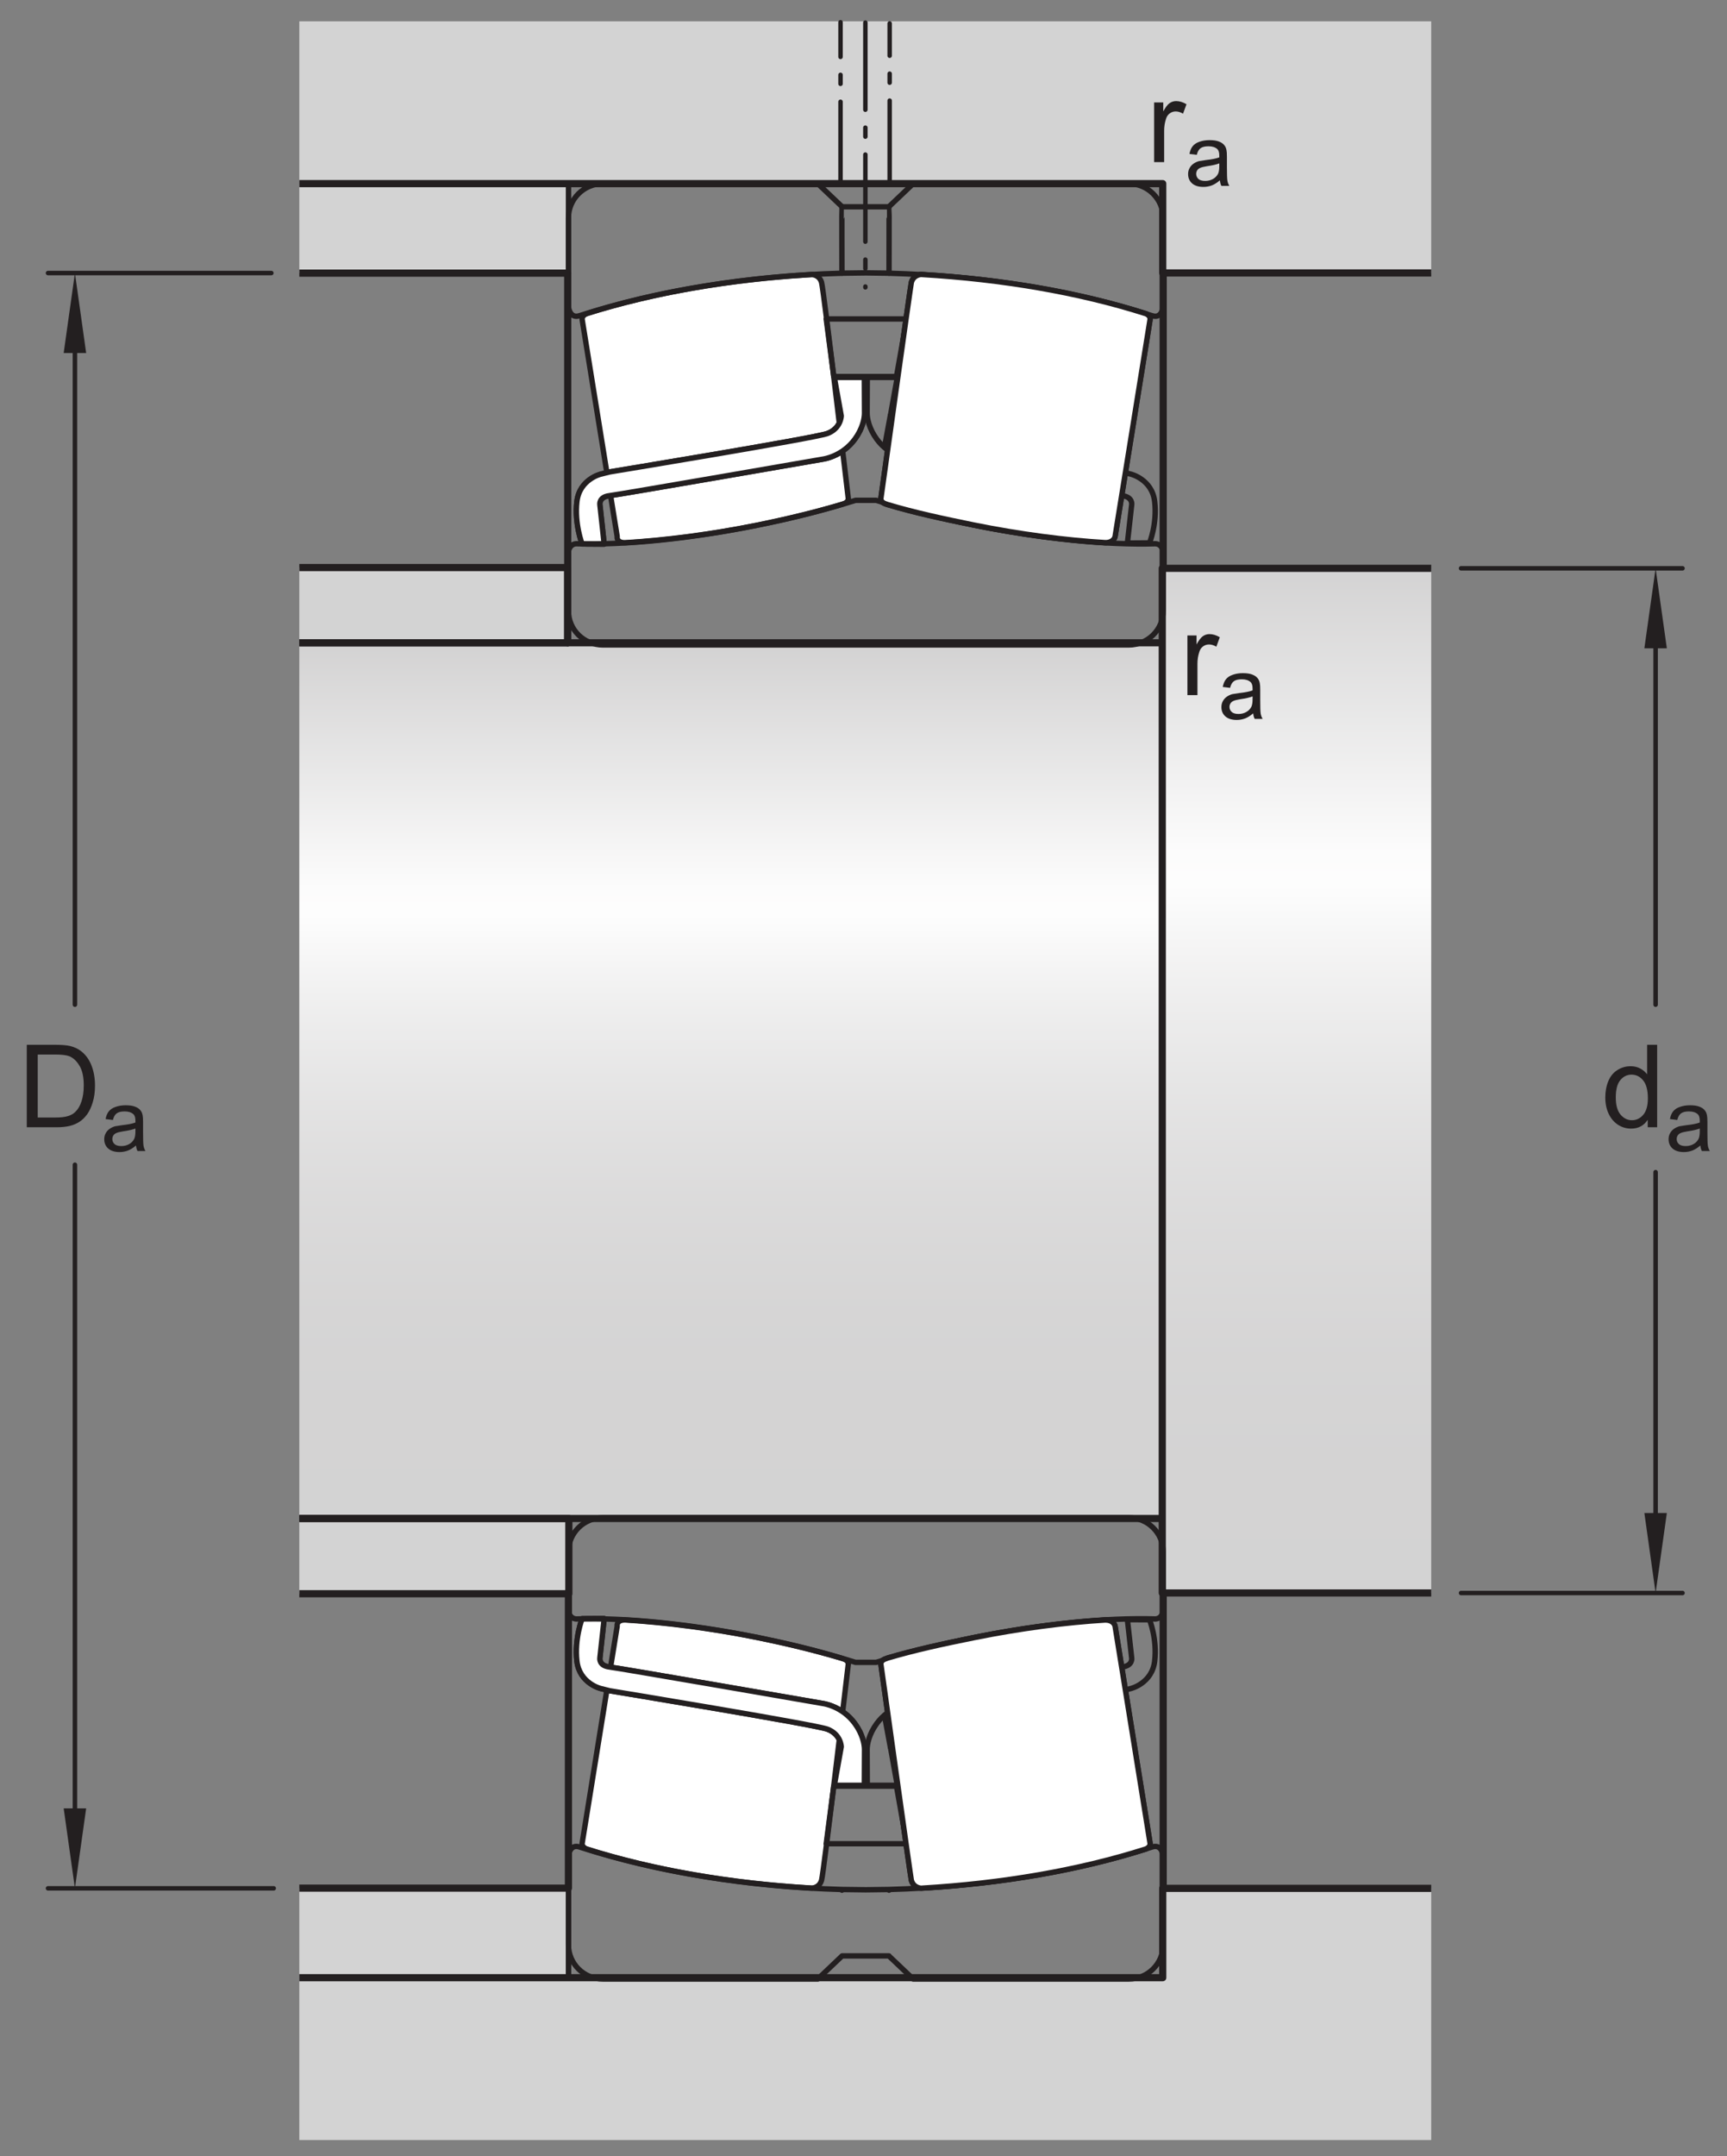
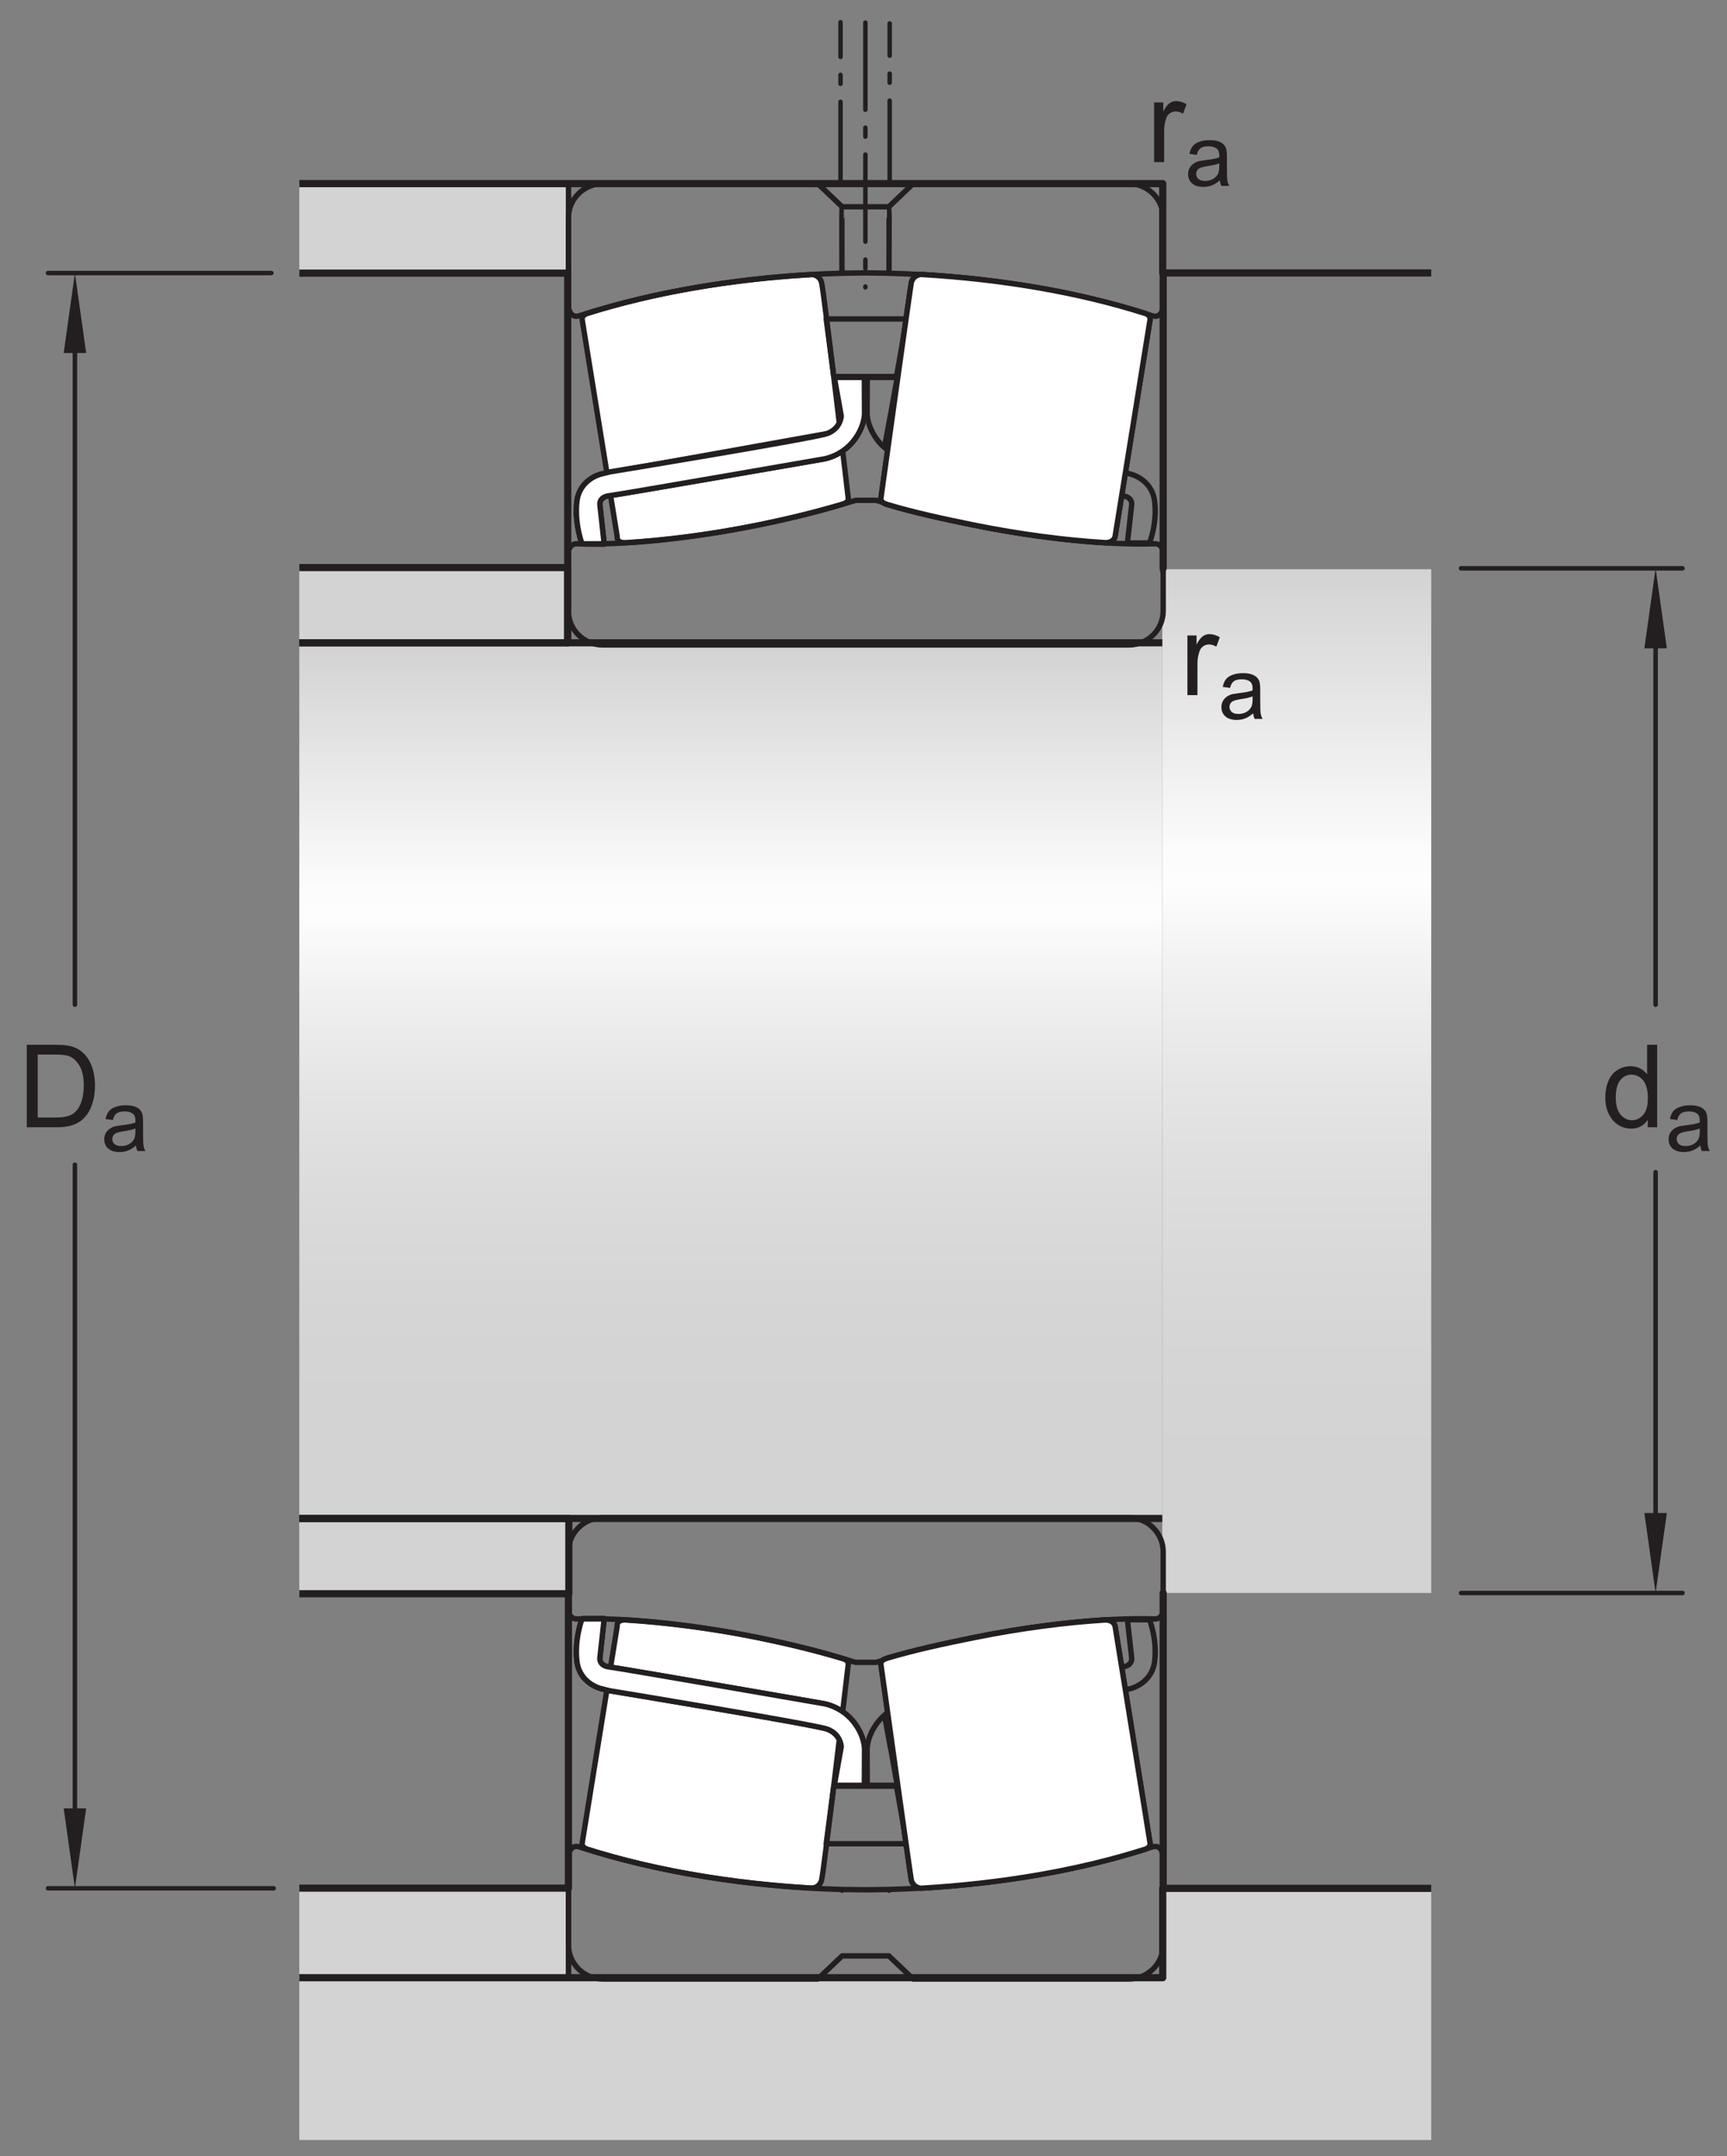
<svg xmlns="http://www.w3.org/2000/svg" xmlns:xlink="http://www.w3.org/1999/xlink" width="180pt" height="224.67pt" viewBox="0 0 180 224.67" version="1.1">
  <rect x="0" y="0" width="180" height="224.67" fill="#808080" stroke="none" />
  <defs>
    <g>
      <symbol overflow="visible" id="glyph0-0">
-         <path style="stroke:none;" d="M 1.5 0 L 1.5 -7.5 L 7.5 -7.5 L 7.5 0 Z M 1.688 -0.188 L 7.312 -0.188 L 7.312 -7.312 L 1.688 -7.312 Z M 1.688 -0.188 " />
-       </symbol>
+         </symbol>
      <symbol overflow="visible" id="glyph0-1">
        <path style="stroke:none;" d="M 0.922 0 L 0.922 -8.594 L 3.891 -8.594 C 4.555 -8.594 5.066 -8.551 5.422 -8.469 C 5.91 -8.352 6.328 -8.148 6.672 -7.859 C 7.129 -7.473 7.469 -6.977 7.688 -6.375 C 7.914 -5.781 8.031 -5.102 8.031 -4.344 C 8.031 -3.688 7.953 -3.109 7.797 -2.609 C 7.648 -2.109 7.457 -1.691 7.219 -1.359 C 6.977 -1.023 6.711 -0.766 6.422 -0.578 C 6.141 -0.391 5.801 -0.242 5.406 -0.141 C 5.008 -0.047 4.551 0 4.031 0 Z M 2.062 -1.016 L 3.891 -1.016 C 4.461 -1.016 4.91 -1.066 5.234 -1.172 C 5.555 -1.273 5.812 -1.426 6 -1.625 C 6.27 -1.883 6.477 -2.242 6.625 -2.703 C 6.781 -3.16 6.859 -3.711 6.859 -4.359 C 6.859 -5.254 6.707 -5.941 6.406 -6.422 C 6.113 -6.91 5.758 -7.238 5.344 -7.406 C 5.031 -7.52 4.539 -7.578 3.875 -7.578 L 2.062 -7.578 Z M 2.062 -1.016 " />
      </symbol>
      <symbol overflow="visible" id="glyph0-2">
        <path style="stroke:none;" d="M 4.828 0 L 4.828 -0.781 C 4.43 -0.164 3.852 0.141 3.094 0.141 C 2.594 0.141 2.133 0.004 1.719 -0.266 C 1.301 -0.547 0.977 -0.93 0.75 -1.422 C 0.52 -1.91 0.406 -2.473 0.406 -3.109 C 0.406 -3.723 0.508 -4.285 0.719 -4.797 C 0.926 -5.305 1.238 -5.691 1.656 -5.953 C 2.07 -6.223 2.535 -6.359 3.047 -6.359 C 3.422 -6.359 3.754 -6.281 4.047 -6.125 C 4.336 -5.969 4.578 -5.766 4.766 -5.516 L 4.766 -8.594 L 5.812 -8.594 L 5.812 0 Z M 1.5 -3.109 C 1.5 -2.305 1.664 -1.707 2 -1.312 C 2.332 -0.926 2.727 -0.734 3.188 -0.734 C 3.645 -0.734 4.035 -0.922 4.359 -1.297 C 4.68 -1.672 4.844 -2.242 4.844 -3.016 C 4.844 -3.867 4.676 -4.492 4.344 -4.891 C 4.02 -5.285 3.617 -5.484 3.141 -5.484 C 2.672 -5.484 2.281 -5.289 1.969 -4.906 C 1.656 -4.531 1.5 -3.93 1.5 -3.109 Z M 1.5 -3.109 " />
      </symbol>
      <symbol overflow="visible" id="glyph0-3">
        <path style="stroke:none;" d="M 0.781 0 L 0.781 -6.219 L 1.734 -6.219 L 1.734 -5.281 C 1.973 -5.719 2.191 -6.004 2.391 -6.141 C 2.598 -6.285 2.828 -6.359 3.078 -6.359 C 3.43 -6.359 3.789 -6.25 4.156 -6.031 L 3.797 -5.047 C 3.535 -5.203 3.281 -5.281 3.031 -5.281 C 2.789 -5.281 2.578 -5.207 2.391 -5.062 C 2.211 -4.926 2.086 -4.734 2.016 -4.484 C 1.891 -4.109 1.828 -3.703 1.828 -3.266 L 1.828 0 Z M 0.781 0 " />
      </symbol>
      <symbol overflow="visible" id="glyph1-0">
        <path style="stroke:none;" d="M 1.125 0 L 1.125 -5.625 L 5.625 -5.625 L 5.625 0 Z M 1.266 -0.141 L 5.484 -0.141 L 5.484 -5.484 L 1.266 -5.484 Z M 1.266 -0.141 " />
      </symbol>
      <symbol overflow="visible" id="glyph1-1">
        <path style="stroke:none;" d="M 3.641 -0.578 C 3.348 -0.328 3.066 -0.148 2.797 -0.047 C 2.523 0.055 2.234 0.109 1.922 0.109 C 1.41 0.109 1.016 -0.016 0.734 -0.266 C 0.461 -0.516 0.328 -0.836 0.328 -1.234 C 0.328 -1.461 0.379 -1.672 0.484 -1.859 C 0.586 -2.047 0.723 -2.195 0.891 -2.312 C 1.055 -2.426 1.242 -2.516 1.453 -2.578 C 1.609 -2.609 1.844 -2.645 2.156 -2.688 C 2.801 -2.758 3.273 -2.852 3.578 -2.969 C 3.578 -3.07 3.578 -3.141 3.578 -3.172 C 3.578 -3.492 3.504 -3.719 3.359 -3.844 C 3.148 -4.031 2.848 -4.125 2.453 -4.125 C 2.078 -4.125 1.801 -4.055 1.625 -3.922 C 1.445 -3.797 1.316 -3.566 1.234 -3.234 L 0.469 -3.328 C 0.531 -3.66 0.641 -3.926 0.797 -4.125 C 0.961 -4.332 1.195 -4.488 1.5 -4.594 C 1.812 -4.707 2.164 -4.766 2.562 -4.766 C 2.969 -4.766 3.289 -4.719 3.531 -4.625 C 3.781 -4.531 3.961 -4.41 4.078 -4.266 C 4.203 -4.129 4.285 -3.953 4.328 -3.734 C 4.359 -3.598 4.375 -3.359 4.375 -3.016 L 4.375 -1.953 C 4.375 -1.223 4.391 -0.758 4.422 -0.562 C 4.453 -0.363 4.52 -0.176 4.625 0 L 3.797 0 C 3.711 -0.164 3.66 -0.359 3.641 -0.578 Z M 3.578 -2.344 C 3.285 -2.227 2.852 -2.129 2.281 -2.047 C 1.957 -1.992 1.727 -1.938 1.594 -1.875 C 1.457 -1.82 1.352 -1.738 1.281 -1.625 C 1.207 -1.508 1.172 -1.383 1.172 -1.25 C 1.172 -1.039 1.25 -0.863 1.406 -0.719 C 1.562 -0.582 1.797 -0.516 2.109 -0.516 C 2.41 -0.516 2.68 -0.582 2.922 -0.719 C 3.16 -0.852 3.336 -1.035 3.453 -1.266 C 3.535 -1.441 3.578 -1.703 3.578 -2.047 Z M 3.578 -2.344 " />
      </symbol>
    </g>
    <clipPath id="clip1">
      <path d="M 121.141 59.309 L 149.172 59.309 L 149.172 165.98 L 121.141 165.98 Z M 121.141 59.309 " />
    </clipPath>
    <linearGradient id="linear0" gradientUnits="userSpaceOnUse" x1="0.002" y1="0" x2="1" y2="0" gradientTransform="matrix(0,106.885,-106.885,0,135.157,59.094)">
      <stop offset="0" style="stop-color:rgb(82.861%,82.55%,82.626%);stop-opacity:1;" />
      <stop offset="0.004" style="stop-color:rgb(83.087%,82.779%,82.855%);stop-opacity:1;" />
      <stop offset="0.008" style="stop-color:rgb(83.31%,83.006%,83.083%);stop-opacity:1;" />
      <stop offset="0.012" style="stop-color:rgb(83.534%,83.234%,83.308%);stop-opacity:1;" />
      <stop offset="0.016" style="stop-color:rgb(83.759%,83.463%,83.536%);stop-opacity:1;" />
      <stop offset="0.02" style="stop-color:rgb(83.983%,83.691%,83.763%);stop-opacity:1;" />
      <stop offset="0.023" style="stop-color:rgb(84.207%,83.919%,83.99%);stop-opacity:1;" />
      <stop offset="0.027" style="stop-color:rgb(84.431%,84.149%,84.219%);stop-opacity:1;" />
      <stop offset="0.031" style="stop-color:rgb(84.656%,84.377%,84.445%);stop-opacity:1;" />
      <stop offset="0.035" style="stop-color:rgb(84.88%,84.604%,84.673%);stop-opacity:1;" />
      <stop offset="0.039" style="stop-color:rgb(85.103%,84.833%,84.9%);stop-opacity:1;" />
      <stop offset="0.043" style="stop-color:rgb(85.329%,85.062%,85.127%);stop-opacity:1;" />
      <stop offset="0.047" style="stop-color:rgb(85.551%,85.289%,85.355%);stop-opacity:1;" />
      <stop offset="0.051" style="stop-color:rgb(85.776%,85.516%,85.582%);stop-opacity:1;" />
      <stop offset="0.055" style="stop-color:rgb(86%,85.745%,85.808%);stop-opacity:1;" />
      <stop offset="0.059" style="stop-color:rgb(86.224%,85.974%,86.037%);stop-opacity:1;" />
      <stop offset="0.062" style="stop-color:rgb(86.449%,86.201%,86.263%);stop-opacity:1;" />
      <stop offset="0.066" style="stop-color:rgb(86.673%,86.43%,86.491%);stop-opacity:1;" />
      <stop offset="0.07" style="stop-color:rgb(86.897%,86.659%,86.719%);stop-opacity:1;" />
      <stop offset="0.074" style="stop-color:rgb(87.122%,86.887%,86.945%);stop-opacity:1;" />
      <stop offset="0.078" style="stop-color:rgb(87.344%,87.114%,87.172%);stop-opacity:1;" />
      <stop offset="0.082" style="stop-color:rgb(87.57%,87.344%,87.399%);stop-opacity:1;" />
      <stop offset="0.086" style="stop-color:rgb(87.794%,87.572%,87.627%);stop-opacity:1;" />
      <stop offset="0.09" style="stop-color:rgb(88.019%,87.801%,87.856%);stop-opacity:1;" />
      <stop offset="0.094" style="stop-color:rgb(88.243%,88.029%,88.081%);stop-opacity:1;" />
      <stop offset="0.098" style="stop-color:rgb(88.466%,88.257%,88.309%);stop-opacity:1;" />
      <stop offset="0.102" style="stop-color:rgb(88.69%,88.484%,88.536%);stop-opacity:1;" />
      <stop offset="0.105" style="stop-color:rgb(88.916%,88.713%,88.763%);stop-opacity:1;" />
      <stop offset="0.109" style="stop-color:rgb(89.139%,88.942%,88.991%);stop-opacity:1;" />
      <stop offset="0.113" style="stop-color:rgb(89.365%,89.171%,89.218%);stop-opacity:1;" />
      <stop offset="0.117" style="stop-color:rgb(89.587%,89.398%,89.445%);stop-opacity:1;" />
      <stop offset="0.121" style="stop-color:rgb(89.812%,89.627%,89.673%);stop-opacity:1;" />
      <stop offset="0.125" style="stop-color:rgb(90.036%,89.854%,89.899%);stop-opacity:1;" />
      <stop offset="0.129" style="stop-color:rgb(90.26%,90.083%,90.128%);stop-opacity:1;" />
      <stop offset="0.133" style="stop-color:rgb(90.485%,90.311%,90.355%);stop-opacity:1;" />
      <stop offset="0.137" style="stop-color:rgb(90.709%,90.541%,90.582%);stop-opacity:1;" />
      <stop offset="0.141" style="stop-color:rgb(90.933%,90.768%,90.81%);stop-opacity:1;" />
      <stop offset="0.145" style="stop-color:rgb(91.158%,90.996%,91.035%);stop-opacity:1;" />
      <stop offset="0.148" style="stop-color:rgb(91.38%,91.225%,91.263%);stop-opacity:1;" />
      <stop offset="0.152" style="stop-color:rgb(91.606%,91.454%,91.492%);stop-opacity:1;" />
      <stop offset="0.156" style="stop-color:rgb(91.83%,91.681%,91.718%);stop-opacity:1;" />
      <stop offset="0.16" style="stop-color:rgb(92.053%,91.908%,91.945%);stop-opacity:1;" />
      <stop offset="0.164" style="stop-color:rgb(92.278%,92.137%,92.172%);stop-opacity:1;" />
      <stop offset="0.168" style="stop-color:rgb(92.502%,92.366%,92.4%);stop-opacity:1;" />
      <stop offset="0.172" style="stop-color:rgb(92.726%,92.593%,92.627%);stop-opacity:1;" />
      <stop offset="0.176" style="stop-color:rgb(92.952%,92.824%,92.854%);stop-opacity:1;" />
      <stop offset="0.18" style="stop-color:rgb(93.175%,93.051%,93.082%);stop-opacity:1;" />
      <stop offset="0.184" style="stop-color:rgb(93.399%,93.279%,93.309%);stop-opacity:1;" />
      <stop offset="0.188" style="stop-color:rgb(93.623%,93.507%,93.535%);stop-opacity:1;" />
      <stop offset="0.191" style="stop-color:rgb(93.848%,93.736%,93.764%);stop-opacity:1;" />
      <stop offset="0.195" style="stop-color:rgb(94.072%,93.964%,93.991%);stop-opacity:1;" />
      <stop offset="0.199" style="stop-color:rgb(94.296%,94.193%,94.218%);stop-opacity:1;" />
      <stop offset="0.203" style="stop-color:rgb(94.521%,94.421%,94.446%);stop-opacity:1;" />
      <stop offset="0.207" style="stop-color:rgb(94.745%,94.649%,94.672%);stop-opacity:1;" />
      <stop offset="0.211" style="stop-color:rgb(94.968%,94.876%,94.899%);stop-opacity:1;" />
      <stop offset="0.215" style="stop-color:rgb(95.193%,95.105%,95.128%);stop-opacity:1;" />
      <stop offset="0.219" style="stop-color:rgb(95.416%,95.334%,95.354%);stop-opacity:1;" />
      <stop offset="0.223" style="stop-color:rgb(95.642%,95.563%,95.583%);stop-opacity:1;" />
      <stop offset="0.227" style="stop-color:rgb(95.866%,95.79%,95.81%);stop-opacity:1;" />
      <stop offset="0.23" style="stop-color:rgb(96.089%,96.019%,96.036%);stop-opacity:1;" />
      <stop offset="0.234" style="stop-color:rgb(96.313%,96.246%,96.263%);stop-opacity:1;" />
      <stop offset="0.238" style="stop-color:rgb(96.538%,96.475%,96.49%);stop-opacity:1;" />
      <stop offset="0.242" style="stop-color:rgb(96.762%,96.704%,96.718%);stop-opacity:1;" />
      <stop offset="0.246" style="stop-color:rgb(96.986%,96.931%,96.945%);stop-opacity:1;" />
      <stop offset="0.25" style="stop-color:rgb(97.209%,97.159%,97.171%);stop-opacity:1;" />
      <stop offset="0.254" style="stop-color:rgb(97.435%,97.388%,97.4%);stop-opacity:1;" />
      <stop offset="0.258" style="stop-color:rgb(97.659%,97.617%,97.627%);stop-opacity:1;" />
      <stop offset="0.262" style="stop-color:rgb(97.884%,97.845%,97.855%);stop-opacity:1;" />
      <stop offset="0.266" style="stop-color:rgb(98.108%,98.073%,98.082%);stop-opacity:1;" />
      <stop offset="0.27" style="stop-color:rgb(98.331%,98.302%,98.309%);stop-opacity:1;" />
      <stop offset="0.273" style="stop-color:rgb(98.555%,98.529%,98.535%);stop-opacity:1;" />
      <stop offset="0.277" style="stop-color:rgb(98.781%,98.758%,98.764%);stop-opacity:1;" />
      <stop offset="0.281" style="stop-color:rgb(99.004%,98.985%,98.99%);stop-opacity:1;" />
      <stop offset="0.312" style="stop-color:rgb(99.077%,99.06%,99.063%);stop-opacity:1;" />
      <stop offset="0.316" style="stop-color:rgb(98.915%,98.897%,98.901%);stop-opacity:1;" />
      <stop offset="0.32" style="stop-color:rgb(98.683%,98.659%,98.665%);stop-opacity:1;" />
      <stop offset="0.324" style="stop-color:rgb(98.454%,98.425%,98.433%);stop-opacity:1;" />
      <stop offset="0.328" style="stop-color:rgb(98.224%,98.192%,98.199%);stop-opacity:1;" />
      <stop offset="0.332" style="stop-color:rgb(97.998%,97.961%,97.971%);stop-opacity:1;" />
      <stop offset="0.336" style="stop-color:rgb(97.774%,97.733%,97.743%);stop-opacity:1;" />
      <stop offset="0.34" style="stop-color:rgb(97.552%,97.508%,97.519%);stop-opacity:1;" />
      <stop offset="0.344" style="stop-color:rgb(97.331%,97.282%,97.295%);stop-opacity:1;" />
      <stop offset="0.348" style="stop-color:rgb(97.113%,97.061%,97.075%);stop-opacity:1;" />
      <stop offset="0.352" style="stop-color:rgb(96.896%,96.84%,96.854%);stop-opacity:1;" />
      <stop offset="0.355" style="stop-color:rgb(96.683%,96.623%,96.638%);stop-opacity:1;" />
      <stop offset="0.359" style="stop-color:rgb(96.471%,96.407%,96.422%);stop-opacity:1;" />
      <stop offset="0.363" style="stop-color:rgb(96.26%,96.193%,96.21%);stop-opacity:1;" />
      <stop offset="0.367" style="stop-color:rgb(96.051%,95.979%,95.998%);stop-opacity:1;" />
      <stop offset="0.371" style="stop-color:rgb(95.847%,95.77%,95.789%);stop-opacity:1;" />
      <stop offset="0.375" style="stop-color:rgb(95.639%,95.56%,95.58%);stop-opacity:1;" />
      <stop offset="0.379" style="stop-color:rgb(95.438%,95.355%,95.375%);stop-opacity:1;" />
      <stop offset="0.383" style="stop-color:rgb(95.236%,95.149%,95.172%);stop-opacity:1;" />
      <stop offset="0.387" style="stop-color:rgb(95.039%,94.949%,94.971%);stop-opacity:1;" />
      <stop offset="0.391" style="stop-color:rgb(94.841%,94.748%,94.771%);stop-opacity:1;" />
      <stop offset="0.395" style="stop-color:rgb(94.649%,94.551%,94.576%);stop-opacity:1;" />
      <stop offset="0.398" style="stop-color:rgb(94.453%,94.353%,94.377%);stop-opacity:1;" />
      <stop offset="0.402" style="stop-color:rgb(94.264%,94.159%,94.185%);stop-opacity:1;" />
      <stop offset="0.406" style="stop-color:rgb(94.073%,93.965%,93.993%);stop-opacity:1;" />
      <stop offset="0.41" style="stop-color:rgb(93.887%,93.776%,93.803%);stop-opacity:1;" />
      <stop offset="0.414" style="stop-color:rgb(93.7%,93.585%,93.614%);stop-opacity:1;" />
      <stop offset="0.418" style="stop-color:rgb(93.518%,93.401%,93.43%);stop-opacity:1;" />
      <stop offset="0.422" style="stop-color:rgb(93.336%,93.214%,93.245%);stop-opacity:1;" />
      <stop offset="0.426" style="stop-color:rgb(93.156%,93.033%,93.063%);stop-opacity:1;" />
      <stop offset="0.43" style="stop-color:rgb(92.978%,92.85%,92.882%);stop-opacity:1;" />
      <stop offset="0.434" style="stop-color:rgb(92.802%,92.671%,92.705%);stop-opacity:1;" />
      <stop offset="0.438" style="stop-color:rgb(92.627%,92.493%,92.526%);stop-opacity:1;" />
      <stop offset="0.441" style="stop-color:rgb(92.456%,92.319%,92.354%);stop-opacity:1;" />
      <stop offset="0.445" style="stop-color:rgb(92.284%,92.143%,92.178%);stop-opacity:1;" />
      <stop offset="0.453" style="stop-color:rgb(92.117%,91.974%,92.009%);stop-opacity:1;" />
      <stop offset="0.461" style="stop-color:rgb(91.785%,91.635%,91.673%);stop-opacity:1;" />
      <stop offset="0.469" style="stop-color:rgb(91.46%,91.304%,91.344%);stop-opacity:1;" />
      <stop offset="0.477" style="stop-color:rgb(91.142%,90.982%,91.022%);stop-opacity:1;" />
      <stop offset="0.484" style="stop-color:rgb(90.833%,90.665%,90.706%);stop-opacity:1;" />
      <stop offset="0.492" style="stop-color:rgb(90.527%,90.355%,90.398%);stop-opacity:1;" />
      <stop offset="0.5" style="stop-color:rgb(90.231%,90.054%,90.099%);stop-opacity:1;" />
      <stop offset="0.508" style="stop-color:rgb(89.941%,89.76%,89.804%);stop-opacity:1;" />
      <stop offset="0.516" style="stop-color:rgb(89.659%,89.471%,89.517%);stop-opacity:1;" />
      <stop offset="0.523" style="stop-color:rgb(89.384%,89.191%,89.24%);stop-opacity:1;" />
      <stop offset="0.531" style="stop-color:rgb(89.114%,88.916%,88.965%);stop-opacity:1;" />
      <stop offset="0.539" style="stop-color:rgb(88.852%,88.649%,88.699%);stop-opacity:1;" />
      <stop offset="0.547" style="stop-color:rgb(88.596%,88.388%,88.44%);stop-opacity:1;" />
      <stop offset="0.555" style="stop-color:rgb(88.347%,88.135%,88.187%);stop-opacity:1;" />
      <stop offset="0.562" style="stop-color:rgb(88.103%,87.886%,87.941%);stop-opacity:1;" />
      <stop offset="0.57" style="stop-color:rgb(87.868%,87.646%,87.701%);stop-opacity:1;" />
      <stop offset="0.578" style="stop-color:rgb(87.637%,87.411%,87.468%);stop-opacity:1;" />
      <stop offset="0.586" style="stop-color:rgb(87.415%,87.186%,87.242%);stop-opacity:1;" />
      <stop offset="0.594" style="stop-color:rgb(87.198%,86.964%,87.022%);stop-opacity:1;" />
      <stop offset="0.602" style="stop-color:rgb(86.986%,86.749%,86.807%);stop-opacity:1;" />
      <stop offset="0.609" style="stop-color:rgb(86.781%,86.54%,86.601%);stop-opacity:1;" />
      <stop offset="0.617" style="stop-color:rgb(86.583%,86.339%,86.4%);stop-opacity:1;" />
      <stop offset="0.625" style="stop-color:rgb(86.389%,86.142%,86.203%);stop-opacity:1;" />
      <stop offset="0.633" style="stop-color:rgb(86.203%,85.953%,86.015%);stop-opacity:1;" />
      <stop offset="0.641" style="stop-color:rgb(86.021%,85.768%,85.831%);stop-opacity:1;" />
      <stop offset="0.648" style="stop-color:rgb(85.847%,85.59%,85.654%);stop-opacity:1;" />
      <stop offset="0.656" style="stop-color:rgb(85.678%,85.417%,85.483%);stop-opacity:1;" />
      <stop offset="0.672" style="stop-color:rgb(85.435%,85.172%,85.237%);stop-opacity:1;" />
      <stop offset="0.688" style="stop-color:rgb(85.132%,84.862%,84.929%);stop-opacity:1;" />
      <stop offset="0.703" style="stop-color:rgb(84.85%,84.573%,84.642%);stop-opacity:1;" />
      <stop offset="0.719" style="stop-color:rgb(84.589%,84.308%,84.378%);stop-opacity:1;" />
      <stop offset="0.734" style="stop-color:rgb(84.348%,84.062%,84.134%);stop-opacity:1;" />
      <stop offset="0.75" style="stop-color:rgb(84.126%,83.838%,83.91%);stop-opacity:1;" />
      <stop offset="0.766" style="stop-color:rgb(83.925%,83.632%,83.705%);stop-opacity:1;" />
      <stop offset="0.781" style="stop-color:rgb(83.742%,83.446%,83.519%);stop-opacity:1;" />
      <stop offset="0.812" style="stop-color:rgb(83.508%,83.209%,83.284%);stop-opacity:1;" />
      <stop offset="0.844" style="stop-color:rgb(83.25%,82.945%,83.02%);stop-opacity:1;" />
      <stop offset="0.875" style="stop-color:rgb(83.052%,82.744%,82.82%);stop-opacity:1;" />
      <stop offset="1" style="stop-color:rgb(82.857%,82.545%,82.623%);stop-opacity:1;" />
    </linearGradient>
    <clipPath id="clip2">
      <path d="M 31.195 66.977 L 121.141 66.977 L 121.141 158.215 L 31.195 158.215 Z M 31.195 66.977 " />
    </clipPath>
    <linearGradient id="linear1" gradientUnits="userSpaceOnUse" x1="0.002" y1="0" x2="1" y2="0" gradientTransform="matrix(0,91.421,-91.421,0,76.168,66.793)">
      <stop offset="0" style="stop-color:rgb(82.861%,82.55%,82.626%);stop-opacity:1;" />
      <stop offset="0.004" style="stop-color:rgb(83.086%,82.777%,82.854%);stop-opacity:1;" />
      <stop offset="0.008" style="stop-color:rgb(83.308%,83.005%,83.081%);stop-opacity:1;" />
      <stop offset="0.012" style="stop-color:rgb(83.534%,83.234%,83.308%);stop-opacity:1;" />
      <stop offset="0.016" style="stop-color:rgb(83.759%,83.463%,83.536%);stop-opacity:1;" />
      <stop offset="0.02" style="stop-color:rgb(83.981%,83.69%,83.763%);stop-opacity:1;" />
      <stop offset="0.023" style="stop-color:rgb(84.206%,83.917%,83.989%);stop-opacity:1;" />
      <stop offset="0.027" style="stop-color:rgb(84.43%,84.148%,84.218%);stop-opacity:1;" />
      <stop offset="0.031" style="stop-color:rgb(84.654%,84.375%,84.444%);stop-opacity:1;" />
      <stop offset="0.035" style="stop-color:rgb(84.88%,84.604%,84.673%);stop-opacity:1;" />
      <stop offset="0.039" style="stop-color:rgb(85.103%,84.833%,84.9%);stop-opacity:1;" />
      <stop offset="0.043" style="stop-color:rgb(85.327%,85.06%,85.126%);stop-opacity:1;" />
      <stop offset="0.047" style="stop-color:rgb(85.551%,85.287%,85.353%);stop-opacity:1;" />
      <stop offset="0.051" style="stop-color:rgb(85.776%,85.516%,85.582%);stop-opacity:1;" />
      <stop offset="0.055" style="stop-color:rgb(86%,85.745%,85.808%);stop-opacity:1;" />
      <stop offset="0.059" style="stop-color:rgb(86.224%,85.974%,86.037%);stop-opacity:1;" />
      <stop offset="0.062" style="stop-color:rgb(86.449%,86.201%,86.263%);stop-opacity:1;" />
      <stop offset="0.066" style="stop-color:rgb(86.673%,86.43%,86.49%);stop-opacity:1;" />
      <stop offset="0.07" style="stop-color:rgb(86.896%,86.658%,86.717%);stop-opacity:1;" />
      <stop offset="0.074" style="stop-color:rgb(87.122%,86.887%,86.945%);stop-opacity:1;" />
      <stop offset="0.078" style="stop-color:rgb(87.344%,87.114%,87.172%);stop-opacity:1;" />
      <stop offset="0.082" style="stop-color:rgb(87.57%,87.344%,87.399%);stop-opacity:1;" />
      <stop offset="0.086" style="stop-color:rgb(87.794%,87.572%,87.627%);stop-opacity:1;" />
      <stop offset="0.09" style="stop-color:rgb(88.017%,87.799%,87.854%);stop-opacity:1;" />
      <stop offset="0.094" style="stop-color:rgb(88.242%,88.028%,88.08%);stop-opacity:1;" />
      <stop offset="0.098" style="stop-color:rgb(88.466%,88.257%,88.309%);stop-opacity:1;" />
      <stop offset="0.102" style="stop-color:rgb(88.69%,88.484%,88.536%);stop-opacity:1;" />
      <stop offset="0.105" style="stop-color:rgb(88.916%,88.713%,88.763%);stop-opacity:1;" />
      <stop offset="0.109" style="stop-color:rgb(89.139%,88.942%,88.991%);stop-opacity:1;" />
      <stop offset="0.113" style="stop-color:rgb(89.363%,89.169%,89.218%);stop-opacity:1;" />
      <stop offset="0.117" style="stop-color:rgb(89.587%,89.397%,89.444%);stop-opacity:1;" />
      <stop offset="0.121" style="stop-color:rgb(89.812%,89.627%,89.673%);stop-opacity:1;" />
      <stop offset="0.125" style="stop-color:rgb(90.036%,89.854%,89.899%);stop-opacity:1;" />
      <stop offset="0.129" style="stop-color:rgb(90.259%,90.082%,90.126%);stop-opacity:1;" />
      <stop offset="0.133" style="stop-color:rgb(90.483%,90.311%,90.353%);stop-opacity:1;" />
      <stop offset="0.137" style="stop-color:rgb(90.709%,90.54%,90.581%);stop-opacity:1;" />
      <stop offset="0.141" style="stop-color:rgb(90.932%,90.767%,90.808%);stop-opacity:1;" />
      <stop offset="0.145" style="stop-color:rgb(91.158%,90.996%,91.035%);stop-opacity:1;" />
      <stop offset="0.148" style="stop-color:rgb(91.38%,91.225%,91.263%);stop-opacity:1;" />
      <stop offset="0.152" style="stop-color:rgb(91.605%,91.452%,91.49%);stop-opacity:1;" />
      <stop offset="0.156" style="stop-color:rgb(91.829%,91.679%,91.716%);stop-opacity:1;" />
      <stop offset="0.16" style="stop-color:rgb(92.053%,91.908%,91.945%);stop-opacity:1;" />
      <stop offset="0.164" style="stop-color:rgb(92.278%,92.137%,92.172%);stop-opacity:1;" />
      <stop offset="0.168" style="stop-color:rgb(92.502%,92.366%,92.4%);stop-opacity:1;" />
      <stop offset="0.172" style="stop-color:rgb(92.726%,92.593%,92.627%);stop-opacity:1;" />
      <stop offset="0.176" style="stop-color:rgb(92.95%,92.822%,92.854%);stop-opacity:1;" />
      <stop offset="0.18" style="stop-color:rgb(93.173%,93.05%,93.08%);stop-opacity:1;" />
      <stop offset="0.184" style="stop-color:rgb(93.399%,93.279%,93.309%);stop-opacity:1;" />
      <stop offset="0.188" style="stop-color:rgb(93.623%,93.507%,93.535%);stop-opacity:1;" />
      <stop offset="0.191" style="stop-color:rgb(93.848%,93.736%,93.764%);stop-opacity:1;" />
      <stop offset="0.195" style="stop-color:rgb(94.072%,93.964%,93.991%);stop-opacity:1;" />
      <stop offset="0.199" style="stop-color:rgb(94.295%,94.191%,94.217%);stop-opacity:1;" />
      <stop offset="0.203" style="stop-color:rgb(94.519%,94.42%,94.444%);stop-opacity:1;" />
      <stop offset="0.207" style="stop-color:rgb(94.745%,94.649%,94.672%);stop-opacity:1;" />
      <stop offset="0.211" style="stop-color:rgb(94.968%,94.876%,94.899%);stop-opacity:1;" />
      <stop offset="0.215" style="stop-color:rgb(95.192%,95.105%,95.126%);stop-opacity:1;" />
      <stop offset="0.219" style="stop-color:rgb(95.416%,95.332%,95.352%);stop-opacity:1;" />
      <stop offset="0.223" style="stop-color:rgb(95.641%,95.561%,95.581%);stop-opacity:1;" />
      <stop offset="0.227" style="stop-color:rgb(95.865%,95.789%,95.808%);stop-opacity:1;" />
      <stop offset="0.23" style="stop-color:rgb(96.089%,96.019%,96.036%);stop-opacity:1;" />
      <stop offset="0.234" style="stop-color:rgb(96.313%,96.246%,96.263%);stop-opacity:1;" />
      <stop offset="0.238" style="stop-color:rgb(96.538%,96.474%,96.49%);stop-opacity:1;" />
      <stop offset="0.242" style="stop-color:rgb(96.761%,96.703%,96.716%);stop-opacity:1;" />
      <stop offset="0.246" style="stop-color:rgb(96.986%,96.931%,96.945%);stop-opacity:1;" />
      <stop offset="0.25" style="stop-color:rgb(97.209%,97.159%,97.171%);stop-opacity:1;" />
      <stop offset="0.254" style="stop-color:rgb(97.435%,97.388%,97.4%);stop-opacity:1;" />
      <stop offset="0.258" style="stop-color:rgb(97.659%,97.617%,97.627%);stop-opacity:1;" />
      <stop offset="0.262" style="stop-color:rgb(97.882%,97.844%,97.853%);stop-opacity:1;" />
      <stop offset="0.266" style="stop-color:rgb(98.106%,98.071%,98.08%);stop-opacity:1;" />
      <stop offset="0.27" style="stop-color:rgb(98.331%,98.302%,98.309%);stop-opacity:1;" />
      <stop offset="0.273" style="stop-color:rgb(98.555%,98.529%,98.535%);stop-opacity:1;" />
      <stop offset="0.277" style="stop-color:rgb(98.781%,98.758%,98.764%);stop-opacity:1;" />
      <stop offset="0.281" style="stop-color:rgb(99.004%,98.985%,98.99%);stop-opacity:1;" />
      <stop offset="0.312" style="stop-color:rgb(99.078%,99.062%,99.065%);stop-opacity:1;" />
      <stop offset="0.316" style="stop-color:rgb(98.917%,98.897%,98.903%);stop-opacity:1;" />
      <stop offset="0.32" style="stop-color:rgb(98.683%,98.659%,98.665%);stop-opacity:1;" />
      <stop offset="0.324" style="stop-color:rgb(98.454%,98.425%,98.433%);stop-opacity:1;" />
      <stop offset="0.328" style="stop-color:rgb(98.225%,98.192%,98.201%);stop-opacity:1;" />
      <stop offset="0.332" style="stop-color:rgb(98%,97.963%,97.972%);stop-opacity:1;" />
      <stop offset="0.336" style="stop-color:rgb(97.775%,97.734%,97.745%);stop-opacity:1;" />
      <stop offset="0.34" style="stop-color:rgb(97.554%,97.508%,97.52%);stop-opacity:1;" />
      <stop offset="0.344" style="stop-color:rgb(97.331%,97.282%,97.295%);stop-opacity:1;" />
      <stop offset="0.348" style="stop-color:rgb(97.113%,97.061%,97.075%);stop-opacity:1;" />
      <stop offset="0.352" style="stop-color:rgb(96.896%,96.84%,96.854%);stop-opacity:1;" />
      <stop offset="0.355" style="stop-color:rgb(96.683%,96.623%,96.638%);stop-opacity:1;" />
      <stop offset="0.359" style="stop-color:rgb(96.471%,96.407%,96.422%);stop-opacity:1;" />
      <stop offset="0.363" style="stop-color:rgb(96.26%,96.193%,96.21%);stop-opacity:1;" />
      <stop offset="0.367" style="stop-color:rgb(96.051%,95.979%,95.998%);stop-opacity:1;" />
      <stop offset="0.371" style="stop-color:rgb(95.847%,95.77%,95.789%);stop-opacity:1;" />
      <stop offset="0.375" style="stop-color:rgb(95.641%,95.561%,95.581%);stop-opacity:1;" />
      <stop offset="0.379" style="stop-color:rgb(95.439%,95.357%,95.377%);stop-opacity:1;" />
      <stop offset="0.383" style="stop-color:rgb(95.236%,95.149%,95.172%);stop-opacity:1;" />
      <stop offset="0.387" style="stop-color:rgb(95.039%,94.949%,94.971%);stop-opacity:1;" />
      <stop offset="0.391" style="stop-color:rgb(94.841%,94.748%,94.771%);stop-opacity:1;" />
      <stop offset="0.395" style="stop-color:rgb(94.649%,94.551%,94.576%);stop-opacity:1;" />
      <stop offset="0.398" style="stop-color:rgb(94.453%,94.353%,94.377%);stop-opacity:1;" />
      <stop offset="0.402" style="stop-color:rgb(94.264%,94.159%,94.185%);stop-opacity:1;" />
      <stop offset="0.406" style="stop-color:rgb(94.073%,93.967%,93.993%);stop-opacity:1;" />
      <stop offset="0.41" style="stop-color:rgb(93.887%,93.776%,93.803%);stop-opacity:1;" />
      <stop offset="0.414" style="stop-color:rgb(93.7%,93.585%,93.614%);stop-opacity:1;" />
      <stop offset="0.418" style="stop-color:rgb(93.518%,93.401%,93.43%);stop-opacity:1;" />
      <stop offset="0.422" style="stop-color:rgb(93.336%,93.214%,93.245%);stop-opacity:1;" />
      <stop offset="0.426" style="stop-color:rgb(93.156%,93.033%,93.063%);stop-opacity:1;" />
      <stop offset="0.43" style="stop-color:rgb(92.978%,92.85%,92.882%);stop-opacity:1;" />
      <stop offset="0.434" style="stop-color:rgb(92.802%,92.671%,92.705%);stop-opacity:1;" />
      <stop offset="0.438" style="stop-color:rgb(92.627%,92.493%,92.526%);stop-opacity:1;" />
      <stop offset="0.441" style="stop-color:rgb(92.456%,92.319%,92.354%);stop-opacity:1;" />
      <stop offset="0.445" style="stop-color:rgb(92.285%,92.145%,92.18%);stop-opacity:1;" />
      <stop offset="0.453" style="stop-color:rgb(92.119%,91.975%,92.01%);stop-opacity:1;" />
      <stop offset="0.461" style="stop-color:rgb(91.785%,91.635%,91.673%);stop-opacity:1;" />
      <stop offset="0.469" style="stop-color:rgb(91.46%,91.304%,91.344%);stop-opacity:1;" />
      <stop offset="0.477" style="stop-color:rgb(91.142%,90.982%,91.022%);stop-opacity:1;" />
      <stop offset="0.484" style="stop-color:rgb(90.833%,90.665%,90.706%);stop-opacity:1;" />
      <stop offset="0.492" style="stop-color:rgb(90.527%,90.355%,90.398%);stop-opacity:1;" />
      <stop offset="0.5" style="stop-color:rgb(90.231%,90.054%,90.099%);stop-opacity:1;" />
      <stop offset="0.508" style="stop-color:rgb(89.941%,89.76%,89.804%);stop-opacity:1;" />
      <stop offset="0.516" style="stop-color:rgb(89.659%,89.471%,89.517%);stop-opacity:1;" />
      <stop offset="0.523" style="stop-color:rgb(89.384%,89.191%,89.24%);stop-opacity:1;" />
      <stop offset="0.531" style="stop-color:rgb(89.114%,88.916%,88.965%);stop-opacity:1;" />
      <stop offset="0.539" style="stop-color:rgb(88.852%,88.649%,88.699%);stop-opacity:1;" />
      <stop offset="0.547" style="stop-color:rgb(88.596%,88.388%,88.44%);stop-opacity:1;" />
      <stop offset="0.555" style="stop-color:rgb(88.347%,88.135%,88.187%);stop-opacity:1;" />
      <stop offset="0.562" style="stop-color:rgb(88.104%,87.888%,87.943%);stop-opacity:1;" />
      <stop offset="0.57" style="stop-color:rgb(87.869%,87.648%,87.703%);stop-opacity:1;" />
      <stop offset="0.578" style="stop-color:rgb(87.639%,87.413%,87.469%);stop-opacity:1;" />
      <stop offset="0.586" style="stop-color:rgb(87.415%,87.186%,87.242%);stop-opacity:1;" />
      <stop offset="0.594" style="stop-color:rgb(87.198%,86.964%,87.022%);stop-opacity:1;" />
      <stop offset="0.602" style="stop-color:rgb(86.986%,86.749%,86.807%);stop-opacity:1;" />
      <stop offset="0.609" style="stop-color:rgb(86.781%,86.54%,86.601%);stop-opacity:1;" />
      <stop offset="0.617" style="stop-color:rgb(86.583%,86.339%,86.4%);stop-opacity:1;" />
      <stop offset="0.625" style="stop-color:rgb(86.389%,86.142%,86.203%);stop-opacity:1;" />
      <stop offset="0.633" style="stop-color:rgb(86.203%,85.953%,86.015%);stop-opacity:1;" />
      <stop offset="0.641" style="stop-color:rgb(86.023%,85.77%,85.832%);stop-opacity:1;" />
      <stop offset="0.648" style="stop-color:rgb(85.847%,85.591%,85.655%);stop-opacity:1;" />
      <stop offset="0.656" style="stop-color:rgb(85.678%,85.417%,85.483%);stop-opacity:1;" />
      <stop offset="0.672" style="stop-color:rgb(85.437%,85.173%,85.239%);stop-opacity:1;" />
      <stop offset="0.688" style="stop-color:rgb(85.133%,84.863%,84.93%);stop-opacity:1;" />
      <stop offset="0.703" style="stop-color:rgb(84.851%,84.575%,84.644%);stop-opacity:1;" />
      <stop offset="0.719" style="stop-color:rgb(84.589%,84.308%,84.378%);stop-opacity:1;" />
      <stop offset="0.734" style="stop-color:rgb(84.348%,84.062%,84.134%);stop-opacity:1;" />
      <stop offset="0.75" style="stop-color:rgb(84.126%,83.838%,83.91%);stop-opacity:1;" />
      <stop offset="0.766" style="stop-color:rgb(83.925%,83.632%,83.705%);stop-opacity:1;" />
      <stop offset="0.781" style="stop-color:rgb(83.743%,83.447%,83.521%);stop-opacity:1;" />
      <stop offset="0.812" style="stop-color:rgb(83.51%,83.211%,83.286%);stop-opacity:1;" />
      <stop offset="0.844" style="stop-color:rgb(83.25%,82.945%,83.02%);stop-opacity:1;" />
      <stop offset="0.875" style="stop-color:rgb(83.052%,82.744%,82.82%);stop-opacity:1;" />
      <stop offset="1" style="stop-color:rgb(82.857%,82.545%,82.623%);stop-opacity:1;" />
    </linearGradient>
  </defs>
  <g id="surface1">
    <g clip-path="url(#clip1)" clip-rule="nonzero">
      <path style=" stroke:none;fill-rule:nonzero;fill:url(#linear0);" d="M 149.172 59.309 L 121.141 59.309 L 121.141 165.98 L 149.172 165.98 Z M 149.172 59.309 " />
    </g>
    <g clip-path="url(#clip2)" clip-rule="nonzero">
      <path style=" stroke:none;fill-rule:nonzero;fill:url(#linear1);" d="M 121.141 66.977 L 31.195 66.977 L 31.195 158.215 L 121.141 158.215 Z M 121.141 66.977 " />
    </g>
    <path style="fill:none;stroke-width:5.61;stroke-linecap:butt;stroke-linejoin:round;stroke:rgb(13.73%,12.16%,12.549%);stroke-opacity:1;stroke-miterlimit:4;" d="M 592.461 602.286 L 592.461 602.286 " transform="matrix(0.1,0,0,-0.1,0,224.67)" />
    <path style="fill:none;stroke-width:5.61;stroke-linecap:round;stroke-linejoin:round;stroke:rgb(13.73%,12.16%,12.549%);stroke-opacity:1;stroke-miterlimit:1;" d="M 592.461 317.091 L 592.461 559.591 " transform="matrix(0.1,0,0,-0.1,0,224.67)" />
-     <path style="fill:none;stroke-width:5.61;stroke-linecap:round;stroke-linejoin:round;stroke:rgb(13.73%,12.16%,12.549%);stroke-opacity:1;stroke-miterlimit:1;" d="M 1211.992 317.872 L 1211.992 560.333 " transform="matrix(0.1,0,0,-0.1,0,224.67)" />
-     <path style="fill:none;stroke-width:5.61;stroke-linecap:butt;stroke-linejoin:round;stroke:rgb(13.73%,12.16%,12.549%);stroke-opacity:1;stroke-miterlimit:4;" d="M 592.461 1638.731 L 592.461 1638.731 " transform="matrix(0.1,0,0,-0.1,0,224.67)" />
    <path style="fill:none;stroke-width:5.61;stroke-linecap:round;stroke-linejoin:round;stroke:rgb(13.73%,12.16%,12.549%);stroke-opacity:1;stroke-miterlimit:1;" d="M 592.461 1923.927 L 592.461 1681.466 " transform="matrix(0.1,0,0,-0.1,0,224.67)" />
    <path style="fill:none;stroke-width:5.61;stroke-linecap:round;stroke-linejoin:round;stroke:rgb(13.73%,12.16%,12.549%);stroke-opacity:1;stroke-miterlimit:1;" d="M 1211.992 1962.286 L 1211.992 1650.997 " transform="matrix(0.1,0,0,-0.1,0,224.67)" />
    <path style="fill:none;stroke-width:5.61;stroke-linecap:round;stroke-linejoin:round;stroke:rgb(13.73%,12.16%,12.549%);stroke-opacity:1;stroke-miterlimit:1;" d="M 1211.992 586.075 L 1211.992 274.786 " transform="matrix(0.1,0,0,-0.1,0,224.67)" />
    <path style="fill:none;stroke-width:5.61;stroke-linecap:round;stroke-linejoin:round;stroke:rgb(13.73%,12.16%,12.549%);stroke-opacity:1;stroke-miterlimit:1;" d="M 591.836 586.075 L 591.836 274.786 " transform="matrix(0.1,0,0,-0.1,0,224.67)" />
    <path style="fill:none;stroke-width:5.61;stroke-linecap:round;stroke-linejoin:round;stroke:rgb(13.73%,12.16%,12.549%);stroke-opacity:1;stroke-miterlimit:1;" d="M 591.836 1962.286 L 591.836 1661.583 " transform="matrix(0.1,0,0,-0.1,0,224.67)" />
    <path style=" stroke:none;fill-rule:nonzero;fill:rgb(82.751%,82.437%,82.515%);fill-opacity:1;" d="M 31.195 66.977 L 59.172 66.977 L 59.172 59.137 L 31.195 59.137 Z M 31.195 66.977 " />
    <path style="fill:none;stroke-width:7.48;stroke-linecap:butt;stroke-linejoin:round;stroke:rgb(13.73%,12.16%,12.549%);stroke-opacity:1;stroke-miterlimit:4;" d="M 311.953 1655.333 L 591.719 1655.333 L 591.719 1576.934 L 311.953 1576.934 " transform="matrix(0.1,0,0,-0.1,0,224.67)" />
-     <path style=" stroke:none;fill-rule:nonzero;fill:rgb(82.751%,82.437%,82.515%);fill-opacity:1;" d="M 149.172 28.449 L 121.188 28.441 L 121.188 19.133 L 31.195 19.133 L 31.195 2.223 L 149.172 2.223 " />
    <path style=" stroke:none;fill-rule:nonzero;fill:rgb(82.751%,82.437%,82.515%);fill-opacity:1;" d="M 149.172 196.742 L 121.188 196.75 L 121.188 206.059 L 31.195 206.059 L 31.195 222.973 L 149.172 222.973 " />
    <path style=" stroke:none;fill-rule:nonzero;fill:rgb(82.751%,82.437%,82.515%);fill-opacity:1;" d="M 31.195 166.055 L 59.289 166.055 L 59.289 158.215 L 31.195 158.215 Z M 31.195 166.055 " />
    <path style="fill:none;stroke-width:7.48;stroke-linecap:butt;stroke-linejoin:round;stroke:rgb(13.73%,12.16%,12.549%);stroke-opacity:1;stroke-miterlimit:1;" d="M 311.953 586.153 L 592.891 586.153 L 592.891 664.552 L 311.953 664.552 " transform="matrix(0.1,0,0,-0.1,0,224.67)" />
    <path style=" stroke:none;fill-rule:nonzero;fill:rgb(82.751%,82.437%,82.515%);fill-opacity:1;" d="M 31.195 28.441 L 31.195 19.133 L 59.254 19.133 L 59.254 28.461 Z M 31.195 28.441 " />
    <path style=" stroke:none;fill-rule:nonzero;fill:rgb(82.751%,82.437%,82.515%);fill-opacity:1;" d="M 31.195 196.75 L 31.195 206.062 L 59.254 206.062 L 59.254 196.73 Z M 31.195 196.75 " />
    <path style="fill:none;stroke-width:7.48;stroke-linecap:butt;stroke-linejoin:round;stroke:rgb(13.73%,12.16%,12.549%);stroke-opacity:1;stroke-miterlimit:1;" d="M 1211.406 664.552 L 311.953 664.552 " transform="matrix(0.1,0,0,-0.1,0,224.67)" />
    <path style="fill:none;stroke-width:7.48;stroke-linecap:butt;stroke-linejoin:round;stroke:rgb(13.73%,12.16%,12.549%);stroke-opacity:1;stroke-miterlimit:1;" d="M 1491.719 279.2 L 1211.875 279.2 L 1211.875 186.075 L 311.953 186.075 " transform="matrix(0.1,0,0,-0.1,0,224.67)" />
    <path style="fill:none;stroke-width:7.48;stroke-linecap:butt;stroke-linejoin:round;stroke:rgb(13.73%,12.16%,12.549%);stroke-opacity:1;stroke-miterlimit:1;" d="M 1491.719 1962.286 L 1211.875 1962.286 L 1211.875 2055.372 L 311.953 2055.372 " transform="matrix(0.1,0,0,-0.1,0,224.67)" />
    <path style="fill:none;stroke-width:7.48;stroke-linecap:butt;stroke-linejoin:round;stroke:rgb(13.73%,12.16%,12.549%);stroke-opacity:1;stroke-miterlimit:1;" d="M 592.695 279.395 L 311.953 279.395 " transform="matrix(0.1,0,0,-0.1,0,224.67)" />
    <path style="fill:none;stroke-width:5.61;stroke-linecap:round;stroke-linejoin:round;stroke:rgb(13.73%,12.16%,12.549%);stroke-opacity:1;stroke-miterlimit:1;" d="M 592.539 279.395 L 592.539 186.075 " transform="matrix(0.1,0,0,-0.1,0,224.67)" />
    <path style="fill:none;stroke-width:5.61;stroke-linecap:round;stroke-linejoin:round;stroke:rgb(13.73%,12.16%,12.549%);stroke-opacity:1;stroke-miterlimit:1;" d="M 592.539 279.395 L 592.539 186.075 " transform="matrix(0.1,0,0,-0.1,0,224.67)" />
    <path style="fill:none;stroke-width:5.61;stroke-linecap:round;stroke-linejoin:round;stroke:rgb(13.73%,12.16%,12.549%);stroke-opacity:1;stroke-miterlimit:1;" d="M 592.539 1962.091 L 592.539 2055.372 " transform="matrix(0.1,0,0,-0.1,0,224.67)" />
    <path style="fill:none;stroke-width:5.61;stroke-linecap:round;stroke-linejoin:round;stroke:rgb(13.73%,12.16%,12.549%);stroke-opacity:1;stroke-miterlimit:1;" d="M 592.695 1962.091 L 592.539 1962.091 " transform="matrix(0.1,0,0,-0.1,0,224.67)" />
    <path style="fill:none;stroke-width:4.68;stroke-linecap:round;stroke-linejoin:round;stroke:rgb(13.73%,12.16%,12.549%);stroke-opacity:1;stroke-dasharray:85.04,18.71,9.35,18.71;stroke-miterlimit:1;" d="M 927.266 2056.817 L 927.266 2222.286 " transform="matrix(0.1,0,0,-0.1,0,224.67)" />
    <path style="fill:none;stroke-width:4.68;stroke-linecap:round;stroke-linejoin:round;stroke:rgb(13.73%,12.16%,12.549%);stroke-opacity:1;stroke-dasharray:85.04,18.71,9.35,18.71;stroke-miterlimit:1;" d="M 876.055 2055.606 L 876.055 2223.497 " transform="matrix(0.1,0,0,-0.1,0,224.67)" />
    <path style="fill:none;stroke-width:7.48;stroke-linecap:butt;stroke-linejoin:round;stroke:rgb(13.73%,12.16%,12.549%);stroke-opacity:1;stroke-miterlimit:1;" d="M 1211.406 1576.934 L 311.953 1576.934 " transform="matrix(0.1,0,0,-0.1,0,224.67)" />
    <path style="fill:none;stroke-width:4.68;stroke-linecap:round;stroke-linejoin:round;stroke:rgb(13.73%,12.16%,12.549%);stroke-opacity:1;stroke-miterlimit:1;" d="M 78.086 1033.145 L 78.086 336.739 " transform="matrix(0.1,0,0,-0.1,0,224.67)" />
    <path style="fill:none;stroke-width:4.68;stroke-linecap:round;stroke-linejoin:round;stroke:rgb(13.73%,12.16%,12.549%);stroke-opacity:1;stroke-miterlimit:1;" d="M 78.086 1910.098 L 78.086 1199.903 " transform="matrix(0.1,0,0,-0.1,0,224.67)" />
    <path style=" stroke:none;fill-rule:nonzero;fill:rgb(13.73%,12.16%,12.549%);fill-opacity:1;" d="M 6.637 36.781 L 7.809 28.449 L 8.98 36.781 " />
    <path style=" stroke:none;fill-rule:nonzero;fill:rgb(13.73%,12.16%,12.549%);fill-opacity:1;" d="M 8.98 188.418 L 7.809 196.75 L 6.637 188.418 " />
    <g style="fill:rgb(13.73%,12.16%,12.549%);fill-opacity:1;">
      <use xlink:href="#glyph0-1" x="1.87" y="117.453" />
    </g>
    <g style="fill:rgb(13.73%,12.16%,12.549%);fill-opacity:1;">
      <use xlink:href="#glyph1-1" x="10.536" y="119.928" />
    </g>
    <path style="fill:none;stroke-width:4.68;stroke-linecap:round;stroke-linejoin:round;stroke:rgb(13.73%,12.16%,12.549%);stroke-opacity:1;stroke-miterlimit:1;" d="M 282.812 1962.208 L 50.039 1962.208 " transform="matrix(0.1,0,0,-0.1,0,224.67)" />
    <path style="fill:none;stroke-width:4.68;stroke-linecap:round;stroke-linejoin:round;stroke:rgb(13.73%,12.16%,12.549%);stroke-opacity:1;stroke-miterlimit:1;" d="M 285.273 279.2 L 50.039 279.2 " transform="matrix(0.1,0,0,-0.1,0,224.67)" />
    <path style="fill:none;stroke-width:4.68;stroke-linecap:round;stroke-linejoin:round;stroke:rgb(13.73%,12.16%,12.549%);stroke-opacity:1;stroke-miterlimit:1;" d="M 1725.586 1025.411 L 1725.586 644.434 " transform="matrix(0.1,0,0,-0.1,0,224.67)" />
    <path style="fill:none;stroke-width:4.68;stroke-linecap:round;stroke-linejoin:round;stroke:rgb(13.73%,12.16%,12.549%);stroke-opacity:1;stroke-miterlimit:1;" d="M 1725.586 1602.442 L 1725.586 1199.903 " transform="matrix(0.1,0,0,-0.1,0,224.67)" />
    <path style=" stroke:none;fill-rule:nonzero;fill:rgb(13.73%,12.16%,12.549%);fill-opacity:1;" d="M 171.387 67.551 L 172.559 59.215 L 173.73 67.551 " />
    <path style=" stroke:none;fill-rule:nonzero;fill:rgb(13.73%,12.16%,12.549%);fill-opacity:1;" d="M 173.73 157.645 L 172.559 165.98 L 171.387 157.645 " />
    <g style="fill:rgb(13.73%,12.16%,12.549%);fill-opacity:1;">
      <use xlink:href="#glyph0-2" x="166.909" y="117.453" />
    </g>
    <g style="fill:rgb(13.73%,12.16%,12.549%);fill-opacity:1;">
      <use xlink:href="#glyph1-1" x="173.583" y="119.928" />
    </g>
    <path style="fill:none;stroke-width:4.68;stroke-linecap:round;stroke-linejoin:round;stroke:rgb(13.73%,12.16%,12.549%);stroke-opacity:1;stroke-miterlimit:1;" d="M 1522.812 1654.552 L 1753.633 1654.552 " transform="matrix(0.1,0,0,-0.1,0,224.67)" />
    <path style="fill:none;stroke-width:4.68;stroke-linecap:round;stroke-linejoin:round;stroke:rgb(13.73%,12.16%,12.549%);stroke-opacity:1;stroke-miterlimit:1;" d="M 1522.812 586.895 L 1753.633 586.895 " transform="matrix(0.1,0,0,-0.1,0,224.67)" />
    <g style="fill:rgb(13.73%,12.16%,12.549%);fill-opacity:1;">
      <use xlink:href="#glyph0-3" x="119.508" y="16.892" />
    </g>
    <g style="fill:rgb(13.73%,12.16%,12.549%);fill-opacity:1;">
      <use xlink:href="#glyph1-1" x="123.504" y="19.367" />
    </g>
    <g style="fill:rgb(13.73%,12.16%,12.549%);fill-opacity:1;">
      <use xlink:href="#glyph0-3" x="122.979" y="72.429" />
    </g>
    <g style="fill:rgb(13.73%,12.16%,12.549%);fill-opacity:1;">
      <use xlink:href="#glyph1-1" x="126.975" y="74.904" />
    </g>
-     <path style="fill:none;stroke-width:7.48;stroke-linecap:butt;stroke-linejoin:round;stroke:rgb(13.73%,12.16%,12.549%);stroke-opacity:1;stroke-miterlimit:1;" d="M 1491.719 1654.552 L 1211.406 1654.552 L 1211.406 586.934 L 1491.719 586.934 " transform="matrix(0.1,0,0,-0.1,0,224.67)" />
    <path style="fill:none;stroke-width:4.68;stroke-linecap:round;stroke-linejoin:round;stroke:rgb(13.73%,12.16%,12.549%);stroke-opacity:1;stroke-dasharray:90.71,18.71,9.35,18.71;stroke-miterlimit:1;" d="M 901.953 2223.106 L 901.953 1947.286 " transform="matrix(0.1,0,0,-0.1,0,224.67)" />
    <path style="fill:none;stroke-width:7.48;stroke-linecap:butt;stroke-linejoin:round;stroke:rgb(13.73%,12.16%,12.549%);stroke-opacity:1;stroke-miterlimit:1;" d="M 592.695 1962.091 L 311.953 1962.091 " transform="matrix(0.1,0,0,-0.1,0,224.67)" />
    <path style="fill-rule:nonzero;fill:rgb(100%,100%,100%);fill-opacity:1;stroke-width:5.61;stroke-linecap:round;stroke-linejoin:round;stroke:rgb(13.73%,12.16%,12.549%);stroke-opacity:1;stroke-miterlimit:1;" d="M 846.133 1960.645 C 846.133 1960.645 853.945 1960.567 856.289 1952.403 C 858.633 1944.239 884.18 1727.013 884.18 1727.013 C 884.18 1727.013 884.258 1723.341 878.945 1721.7 L 877.07 1721.036 C 848.555 1712.559 822.773 1706.27 790 1699.63 C 741.211 1689.747 692.07 1683.653 651.523 1681.192 L 649.805 1681.27 C 642.109 1682.013 643.281 1687.677 643.281 1687.677 C 643.281 1687.677 607.461 1909.122 606.797 1913.575 C 606.094 1918.028 611.523 1919.903 611.523 1919.903 L 611.953 1920.059 C 681.289 1942.052 761.719 1955.684 845.312 1960.606 " transform="matrix(0.1,0,0,-0.1,0,224.67)" />
    <path style="fill:none;stroke-width:5.61;stroke-linecap:round;stroke-linejoin:round;stroke:rgb(13.73%,12.16%,12.549%);stroke-opacity:1;stroke-miterlimit:1;" d="M 603.906 1917.755 C 594.18 1914.473 592.617 1926.114 592.617 1926.114 L 592.461 1927.755 L 592.461 2019.669 C 592.461 2039.356 608.555 2055.333 628.398 2055.333 L 852.383 2055.333 L 877.539 2031.427 C 877.344 2031.231 877.539 1962.794 877.539 1962.794 L 877.656 1962.013 C 779.883 1959.395 684.258 1943.653 604.766 1917.989 Z M 603.906 1917.755 " transform="matrix(0.1,0,0,-0.1,0,224.67)" />
-     <path style="fill:none;stroke-width:5.61;stroke-linecap:butt;stroke-linejoin:round;stroke:rgb(13.73%,12.16%,12.549%);stroke-opacity:1;stroke-miterlimit:4;" d="M 900.898 1853.458 L 869.609 1853.458 L 876.797 1813.38 C 876.797 1813.38 876.523 1800.177 862.148 1794.942 C 848.477 1790.02 635.586 1755.02 635.586 1755.02 L 626.016 1752.638 C 626.016 1752.638 603.984 1747.286 601.289 1724.122 C 598.594 1700.958 606.68 1679.942 606.68 1679.942 L 629.727 1679.786 L 625.234 1720.841 C 625.234 1720.841 623.906 1728.888 635.117 1730.216 C 645.547 1731.427 858.086 1768.38 858.086 1768.38 C 858.086 1768.38 877.695 1770.958 891.016 1789.161 C 898.984 1800.02 901.055 1810.567 901.055 1816.192 C 901.055 1821.856 900.898 1850.333 900.898 1850.333 Z M 900.898 1853.458 " transform="matrix(0.1,0,0,-0.1,0,224.67)" />
+     <path style="fill:none;stroke-width:5.61;stroke-linecap:butt;stroke-linejoin:round;stroke:rgb(13.73%,12.16%,12.549%);stroke-opacity:1;stroke-miterlimit:4;" d="M 900.898 1853.458 L 869.609 1853.458 L 876.797 1813.38 C 876.797 1813.38 876.523 1800.177 862.148 1794.942 L 626.016 1752.638 C 626.016 1752.638 603.984 1747.286 601.289 1724.122 C 598.594 1700.958 606.68 1679.942 606.68 1679.942 L 629.727 1679.786 L 625.234 1720.841 C 625.234 1720.841 623.906 1728.888 635.117 1730.216 C 645.547 1731.427 858.086 1768.38 858.086 1768.38 C 858.086 1768.38 877.695 1770.958 891.016 1789.161 C 898.984 1800.02 901.055 1810.567 901.055 1816.192 C 901.055 1821.856 900.898 1850.333 900.898 1850.333 Z M 900.898 1853.458 " transform="matrix(0.1,0,0,-0.1,0,224.67)" />
    <path style=" stroke:none;fill-rule:nonzero;fill:rgb(100%,100%,100%);fill-opacity:1;" d="M 90.09 39.324 L 86.961 39.324 L 87.68 43.332 C 87.68 43.332 87.652 44.652 86.215 45.176 C 84.848 45.668 63.559 49.168 63.559 49.168 L 62.602 49.406 C 62.602 49.406 60.398 49.941 60.129 52.258 C 59.859 54.574 60.668 56.676 60.668 56.676 L 62.973 56.691 L 62.523 52.586 C 62.523 52.586 62.391 51.781 63.512 51.648 C 64.555 51.527 85.809 47.832 85.809 47.832 C 85.809 47.832 87.77 47.574 89.102 45.754 C 89.898 44.668 90.105 43.613 90.105 43.051 C 90.105 42.484 90.09 39.637 90.09 39.637 " />
    <path style="fill:none;stroke-width:5.61;stroke-linecap:round;stroke-linejoin:round;stroke:rgb(13.73%,12.16%,12.549%);stroke-opacity:1;stroke-miterlimit:1;" d="M 900.898 1853.458 L 869.609 1853.458 L 876.797 1813.38 C 876.797 1813.38 876.523 1800.177 862.148 1794.942 C 848.477 1790.02 635.586 1755.02 635.586 1755.02 L 626.016 1752.638 C 626.016 1752.638 603.984 1747.286 601.289 1724.122 C 598.594 1700.958 606.68 1679.942 606.68 1679.942 L 629.727 1679.786 L 625.234 1720.841 C 625.234 1720.841 623.906 1728.888 635.117 1730.216 C 645.547 1731.427 858.086 1768.38 858.086 1768.38 C 858.086 1768.38 877.695 1770.958 891.016 1789.161 C 898.984 1800.02 901.055 1810.567 901.055 1816.192 C 901.055 1821.856 900.898 1850.333 900.898 1850.333 Z M 900.898 1853.458 " transform="matrix(0.1,0,0,-0.1,0,224.67)" />
    <path style="fill:none;stroke-width:5.61;stroke-linecap:round;stroke-linejoin:round;stroke:rgb(13.73%,12.16%,12.549%);stroke-opacity:1;stroke-miterlimit:1;" d="M 1200.898 1917.755 C 1210.625 1914.473 1212.188 1926.114 1212.188 1926.114 L 1212.344 1927.755 L 1212.344 2019.669 C 1212.344 2039.356 1196.25 2055.333 1176.406 2055.333 L 951.758 2055.333 L 926.602 2031.427 C 926.758 2031.231 926.602 1962.794 926.602 1962.794 L 926.445 1962.013 C 1024.219 1959.395 1120.547 1943.653 1200.039 1917.989 Z M 1200.898 1917.755 " transform="matrix(0.1,0,0,-0.1,0,224.67)" />
    <path style="fill:none;stroke-width:5.61;stroke-linecap:round;stroke-linejoin:round;stroke:rgb(13.73%,12.16%,12.549%);stroke-opacity:1;stroke-miterlimit:1;" d="M 903.438 1854.356 L 934.375 1854.356 L 945.039 1914.356 L 903.32 1914.356 L 904.258 1914.356 L 861.133 1914.356 L 869.023 1854.356 Z M 903.438 1854.356 " transform="matrix(0.1,0,0,-0.1,0,224.67)" />
    <path style="fill:none;stroke-width:5.61;stroke-linecap:round;stroke-linejoin:round;stroke:rgb(13.73%,12.16%,12.549%);stroke-opacity:1;stroke-miterlimit:1;" d="M 913.789 1574.708 L 1176.406 1574.708 C 1196.25 1574.708 1212.344 1590.528 1212.344 1610.177 L 1212.344 1671.7 C 1212.5 1671.7 1211.602 1679.552 1204.414 1680.138 L 1204.258 1680.138 C 1153.75 1678.653 1086.875 1685.02 1014.766 1699.63 C 978.438 1707.013 944.102 1715.763 913.164 1725.372 L 912.734 1725.411 L 892.07 1725.411 L 891.641 1725.372 C 860.703 1715.763 826.367 1707.013 790 1699.63 C 717.891 1685.02 651.016 1678.653 600.547 1680.138 L 600.391 1680.138 C 593.203 1679.552 592.305 1671.7 592.461 1671.7 L 592.461 1610.177 C 592.461 1590.528 608.555 1574.708 628.398 1574.708 Z M 913.789 1574.708 " transform="matrix(0.1,0,0,-0.1,0,224.67)" />
    <path style="fill:none;stroke-width:5.61;stroke-linecap:round;stroke-linejoin:round;stroke:rgb(13.73%,12.16%,12.549%);stroke-opacity:1;stroke-miterlimit:1;" d="M 903.906 1853.458 L 935.195 1853.458 L 928.008 1813.38 C 928.008 1813.38 928.32 1800.177 942.695 1794.942 C 967.852 1785.841 1169.219 1755.02 1169.219 1755.02 L 1178.789 1752.638 C 1178.789 1752.638 1200.781 1747.286 1203.477 1724.122 C 1206.211 1700.958 1198.125 1681.036 1198.125 1681.036 L 1175.039 1680.88 L 1179.531 1720.841 C 1179.531 1720.841 1180.898 1728.888 1169.648 1730.216 C 1159.258 1731.427 946.719 1768.38 946.719 1768.38 C 946.719 1768.38 927.109 1770.958 913.789 1789.161 C 905.859 1800.02 903.75 1810.567 903.75 1816.192 C 903.75 1821.856 903.906 1850.333 903.906 1850.333 Z M 903.906 1853.458 " transform="matrix(0.1,0,0,-0.1,0,224.67)" />
    <path style="fill:none;stroke-width:5.61;stroke-linecap:round;stroke-linejoin:round;stroke:rgb(13.73%,12.16%,12.549%);stroke-opacity:1;stroke-miterlimit:1;" d="M 926.602 2031.231 L 877.656 2031.231 " transform="matrix(0.1,0,0,-0.1,0,224.67)" />
    <path style="fill:none;stroke-width:5.61;stroke-linecap:round;stroke-linejoin:round;stroke:rgb(13.73%,12.16%,12.549%);stroke-opacity:1;stroke-miterlimit:1;" d="M 926.602 1962.052 L 902.383 1962.364 L 877.656 1962.052 " transform="matrix(0.1,0,0,-0.1,0,224.67)" />
    <path style="fill:none;stroke-width:5.61;stroke-linecap:round;stroke-linejoin:round;stroke:rgb(13.73%,12.16%,12.549%);stroke-opacity:1;stroke-miterlimit:1;" d="M 960.078 1960.645 C 960.078 1960.645 952.227 1960.567 949.883 1952.403 C 949.062 1949.513 918.047 1726.817 918.047 1726.817 C 918.047 1726.817 917.969 1723.145 923.281 1721.505 L 925.156 1720.88 C 953.672 1712.364 981.992 1706.27 1014.766 1699.63 C 1063.555 1689.747 1111.328 1683.653 1151.875 1681.192 L 1153.594 1681.27 C 1161.328 1682.013 1162.227 1687.677 1162.227 1687.677 C 1162.227 1687.677 1198.047 1909.122 1198.672 1913.575 C 1199.375 1918.028 1193.984 1919.903 1193.984 1919.903 L 1193.555 1920.059 C 1124.18 1942.052 1044.453 1955.684 960.898 1960.606 " transform="matrix(0.1,0,0,-0.1,0,224.67)" />
    <path style="fill:none;stroke-width:5.61;stroke-linecap:round;stroke-linejoin:round;stroke:rgb(13.73%,12.16%,12.549%);stroke-opacity:1;stroke-miterlimit:1;" d="M 928.008 1813.848 L 921.992 1781.27 " transform="matrix(0.1,0,0,-0.1,0,224.67)" />
    <path style="fill-rule:nonzero;fill:rgb(100%,100%,100%);fill-opacity:1;stroke-width:5.61;stroke-linecap:round;stroke-linejoin:round;stroke:rgb(13.73%,12.16%,12.549%);stroke-opacity:1;stroke-miterlimit:1;" d="M 960.078 1960.723 C 960.078 1960.723 952.227 1960.645 949.883 1952.481 C 949.062 1949.591 918.047 1726.895 918.047 1726.895 C 918.047 1726.895 917.969 1723.263 923.281 1721.622 L 925.156 1720.958 C 953.672 1712.442 981.992 1706.388 1014.766 1699.708 C 1063.555 1689.825 1111.328 1683.731 1151.875 1681.309 L 1153.594 1681.348 C 1161.328 1682.091 1162.227 1687.716 1162.227 1687.716 C 1162.227 1687.716 1198.047 1909.2 1198.672 1913.653 C 1199.375 1918.145 1193.984 1919.981 1193.984 1919.981 L 1193.555 1920.098 C 1124.18 1942.169 1044.453 1955.763 960.898 1960.684 " transform="matrix(0.1,0,0,-0.1,0,224.67)" />
    <path style="fill-rule:nonzero;fill:rgb(100%,100%,100%);fill-opacity:1;stroke-width:5.61;stroke-linecap:round;stroke-linejoin:round;stroke:rgb(13.73%,12.16%,12.549%);stroke-opacity:1;stroke-miterlimit:1;" d="M 846.133 279.395 C 846.133 279.395 853.945 279.473 856.289 287.637 C 858.633 295.841 884.18 513.067 884.18 513.067 C 884.18 513.067 884.258 516.7 878.945 518.341 L 877.07 518.966 C 848.555 527.52 822.773 533.77 790 540.45 C 741.211 550.294 692.07 556.388 651.523 558.848 L 649.805 558.77 C 642.109 557.989 643.281 552.364 643.281 552.364 C 643.281 552.364 607.461 330.919 606.797 326.427 C 606.094 322.012 611.523 320.137 611.523 320.137 L 611.953 320.02 C 681.289 297.989 761.719 284.356 845.312 279.434 " transform="matrix(0.1,0,0,-0.1,0,224.67)" />
    <path style="fill:none;stroke-width:5.61;stroke-linecap:butt;stroke-linejoin:round;stroke:rgb(13.73%,12.16%,12.549%);stroke-opacity:1;stroke-miterlimit:4;" d="M 900.898 386.544 L 869.609 386.544 L 876.797 426.7 C 876.797 426.7 876.523 439.864 862.148 445.098 C 848.477 450.02 635.586 485.02 635.586 485.02 L 626.016 487.403 C 626.016 487.403 603.984 492.755 601.289 515.919 C 598.594 539.083 606.68 560.098 606.68 560.098 L 629.727 560.255 L 625.234 519.2 C 625.234 519.2 623.906 511.153 635.117 509.825 C 645.547 508.575 858.086 471.7 858.086 471.7 C 858.086 471.7 877.695 469.083 891.016 450.88 C 898.984 440.02 901.055 429.473 901.055 423.848 C 901.055 418.184 900.898 389.669 900.898 389.669 Z M 900.898 386.544 " transform="matrix(0.1,0,0,-0.1,0,224.67)" />
    <path style=" stroke:none;fill-rule:nonzero;fill:rgb(100%,100%,100%);fill-opacity:1;" d="M 90.09 186.016 L 86.961 186.016 L 87.68 182 C 87.68 182 87.652 180.684 86.215 180.16 C 84.848 179.668 63.559 176.168 63.559 176.168 L 62.602 175.93 C 62.602 175.93 60.398 175.395 60.129 173.078 C 59.859 170.762 60.668 168.66 60.668 168.66 L 62.973 168.645 L 62.523 172.75 C 62.523 172.75 62.391 173.555 63.512 173.688 C 64.555 173.812 85.809 177.5 85.809 177.5 C 85.809 177.5 87.77 177.762 89.102 179.582 C 89.898 180.668 90.105 181.723 90.105 182.285 C 90.105 182.852 90.09 185.703 90.09 185.703 " />
    <path style="fill:none;stroke-width:5.61;stroke-linecap:round;stroke-linejoin:round;stroke:rgb(13.73%,12.16%,12.549%);stroke-opacity:1;stroke-miterlimit:1;" d="M 900.898 386.544 L 869.609 386.544 L 876.797 426.7 C 876.797 426.7 876.523 439.864 862.148 445.098 C 848.477 450.02 635.586 485.02 635.586 485.02 L 626.016 487.403 C 626.016 487.403 603.984 492.755 601.289 515.919 C 598.594 539.083 606.68 560.098 606.68 560.098 L 629.727 560.255 L 625.234 519.2 C 625.234 519.2 623.906 511.153 635.117 509.825 C 645.547 508.575 858.086 471.7 858.086 471.7 C 858.086 471.7 877.695 469.083 891.016 450.88 C 898.984 440.02 901.055 429.473 901.055 423.848 C 901.055 418.184 900.898 389.669 900.898 389.669 Z M 900.898 386.544 " transform="matrix(0.1,0,0,-0.1,0,224.67)" />
    <path style="fill:none;stroke-width:5.61;stroke-linecap:round;stroke-linejoin:round;stroke:rgb(13.73%,12.16%,12.549%);stroke-opacity:1;stroke-miterlimit:1;" d="M 903.438 385.645 L 934.375 385.645 L 945.039 325.645 L 903.32 325.645 L 904.258 325.645 L 861.133 325.645 L 869.023 385.645 Z M 903.438 385.645 " transform="matrix(0.1,0,0,-0.1,0,224.67)" />
    <path style="fill:none;stroke-width:5.61;stroke-linecap:round;stroke-linejoin:round;stroke:rgb(13.73%,12.16%,12.549%);stroke-opacity:1;stroke-miterlimit:1;" d="M 913.789 665.333 L 1176.406 665.333 C 1196.25 665.333 1212.344 649.513 1212.344 629.825 L 1212.344 568.38 C 1212.5 568.38 1211.602 560.528 1204.414 559.864 L 1204.258 559.864 C 1153.75 561.348 1086.875 555.02 1014.766 540.45 C 978.438 533.028 944.102 524.278 913.164 514.63 L 891.641 514.63 C 860.703 524.278 826.367 533.028 790 540.45 C 717.891 555.02 651.016 561.348 600.547 559.864 L 600.391 559.864 C 593.203 560.528 592.305 568.38 592.461 568.38 L 592.461 629.825 C 592.461 649.513 608.555 665.333 628.398 665.333 Z M 913.789 665.333 " transform="matrix(0.1,0,0,-0.1,0,224.67)" />
    <path style="fill:none;stroke-width:5.61;stroke-linecap:round;stroke-linejoin:round;stroke:rgb(13.73%,12.16%,12.549%);stroke-opacity:1;stroke-miterlimit:1;" d="M 903.906 386.544 L 935.195 386.544 L 928.008 426.7 C 928.008 426.7 928.32 439.864 942.695 445.098 C 967.852 454.2 1169.219 485.02 1169.219 485.02 L 1178.789 487.403 C 1178.789 487.403 1200.781 492.755 1203.477 515.919 C 1206.211 539.083 1198.125 559.005 1198.125 559.005 L 1175.039 559.122 L 1179.531 519.2 C 1179.531 519.2 1180.898 511.153 1169.648 509.825 C 1159.258 508.575 946.719 471.7 946.719 471.7 C 946.719 471.7 927.109 469.083 913.789 450.88 C 905.859 440.02 903.75 429.473 903.75 423.848 C 903.75 418.184 903.906 389.669 903.906 389.669 Z M 903.906 386.544 " transform="matrix(0.1,0,0,-0.1,0,224.67)" />
    <path style="fill:none;stroke-width:5.61;stroke-linecap:round;stroke-linejoin:round;stroke:rgb(13.73%,12.16%,12.549%);stroke-opacity:1;stroke-miterlimit:1;" d="M 926.602 208.614 L 951.758 184.708 L 1176.406 184.708 C 1196.25 184.708 1212.344 200.645 1212.344 220.372 L 1212.344 312.286 L 1212.188 313.927 C 1212.188 313.927 1210.625 325.528 1200.898 322.286 L 1200.039 322.012 C 1120.547 296.387 1024.219 280.645 926.445 277.989 L 926.602 277.247 L 926.602 277.989 L 902.383 277.677 L 877.656 277.989 L 877.539 277.247 L 877.656 277.989 C 779.883 280.645 684.258 296.387 604.766 322.012 L 603.906 322.286 C 594.18 325.528 592.617 313.927 592.617 313.927 L 592.461 312.286 L 592.461 220.372 C 592.461 200.645 608.555 184.708 628.398 184.708 L 852.383 184.708 L 877.539 208.614 L 877.656 208.77 L 926.602 208.77 Z M 926.602 208.614 " transform="matrix(0.1,0,0,-0.1,0,224.67)" />
    <path style="fill:none;stroke-width:5.61;stroke-linecap:round;stroke-linejoin:round;stroke:rgb(13.73%,12.16%,12.549%);stroke-opacity:1;stroke-miterlimit:1;" d="M 960.078 279.395 C 960.078 279.395 952.227 279.473 949.883 287.637 C 949.062 290.528 918.047 513.223 918.047 513.223 C 918.047 513.223 917.969 516.856 923.281 518.497 L 925.156 519.2 C 953.672 527.638 981.992 533.77 1014.766 540.45 C 1063.555 550.294 1111.328 556.388 1151.875 558.848 L 1153.594 558.77 C 1161.328 557.989 1162.227 552.364 1162.227 552.364 C 1162.227 552.364 1198.047 330.919 1198.672 326.427 C 1199.375 322.012 1193.984 320.137 1193.984 320.137 L 1193.555 320.02 C 1124.18 297.989 1044.453 284.356 960.898 279.434 " transform="matrix(0.1,0,0,-0.1,0,224.67)" />
    <path style="fill:none;stroke-width:5.61;stroke-linecap:round;stroke-linejoin:round;stroke:rgb(13.73%,12.16%,12.549%);stroke-opacity:1;stroke-miterlimit:1;" d="M 928.008 426.192 L 921.992 458.731 " transform="matrix(0.1,0,0,-0.1,0,224.67)" />
    <path style="fill-rule:nonzero;fill:rgb(100%,100%,100%);fill-opacity:1;stroke-width:5.61;stroke-linecap:round;stroke-linejoin:round;stroke:rgb(13.73%,12.16%,12.549%);stroke-opacity:1;stroke-miterlimit:1;" d="M 960.078 279.317 C 960.078 279.317 952.227 279.395 949.883 287.559 C 949.062 290.45 918.047 513.184 918.047 513.184 C 918.047 513.184 917.969 516.778 923.281 518.419 L 925.156 519.122 C 953.672 527.559 981.992 533.692 1014.766 540.294 C 1063.555 550.177 1111.328 556.309 1151.875 558.77 L 1153.594 558.692 C 1161.328 557.95 1162.227 552.286 1162.227 552.286 C 1162.227 552.286 1198.047 330.802 1198.672 326.348 C 1199.375 321.895 1193.984 320.059 1193.984 320.059 L 1193.555 319.942 C 1124.18 297.911 1044.453 284.239 960.898 279.356 " transform="matrix(0.1,0,0,-0.1,0,224.67)" />
    <path style="fill:none;stroke-width:7.48;stroke-linecap:round;stroke-linejoin:round;stroke:rgb(13.73%,12.16%,12.549%);stroke-opacity:1;stroke-miterlimit:1;" d="M 592.461 586.153 L 592.461 279.395 " transform="matrix(0.1,0,0,-0.1,0,224.67)" />
    <path style="fill:none;stroke-width:7.48;stroke-linecap:round;stroke-linejoin:round;stroke:rgb(13.73%,12.16%,12.549%);stroke-opacity:1;stroke-miterlimit:1;" d="M 591.719 1576.934 L 591.719 1962.091 " transform="matrix(0.1,0,0,-0.1,0,224.67)" />
    <path style="fill:none;stroke-width:7.48;stroke-linecap:round;stroke-linejoin:round;stroke:rgb(13.73%,12.16%,12.549%);stroke-opacity:1;stroke-miterlimit:1;" d="M 1212.344 1654.552 L 1212.344 1962.286 " transform="matrix(0.1,0,0,-0.1,0,224.67)" />
    <path style="fill:none;stroke-width:7.48;stroke-linecap:round;stroke-linejoin:round;stroke:rgb(13.73%,12.16%,12.549%);stroke-opacity:1;stroke-miterlimit:1;" d="M 1212.344 586.895 L 1212.344 279.2 " transform="matrix(0.1,0,0,-0.1,0,224.67)" />
  </g>
</svg>